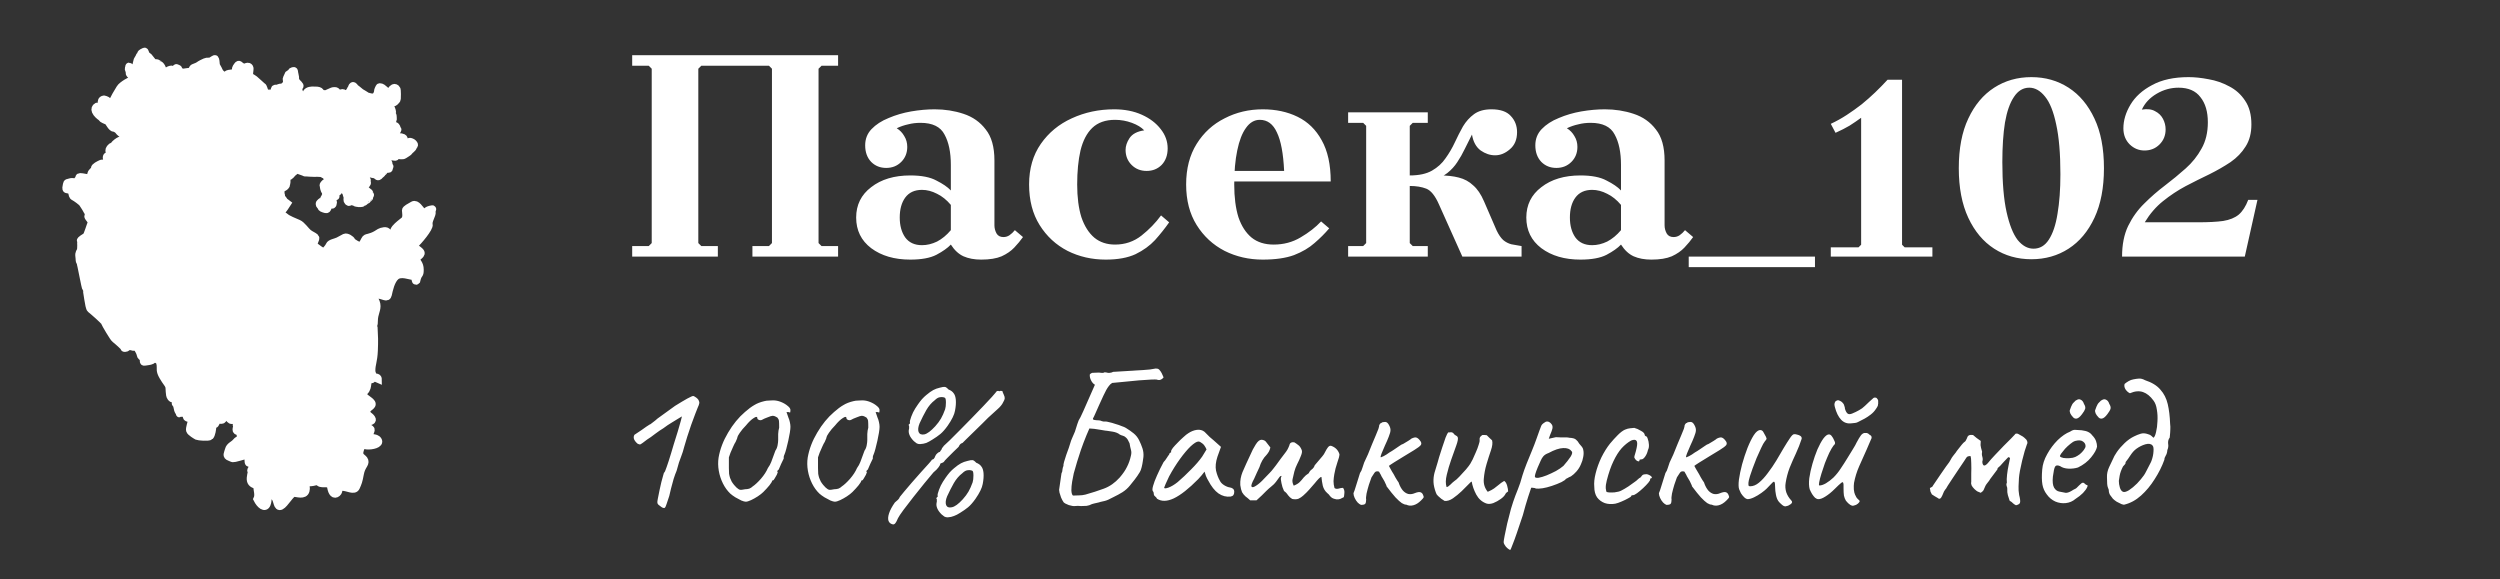
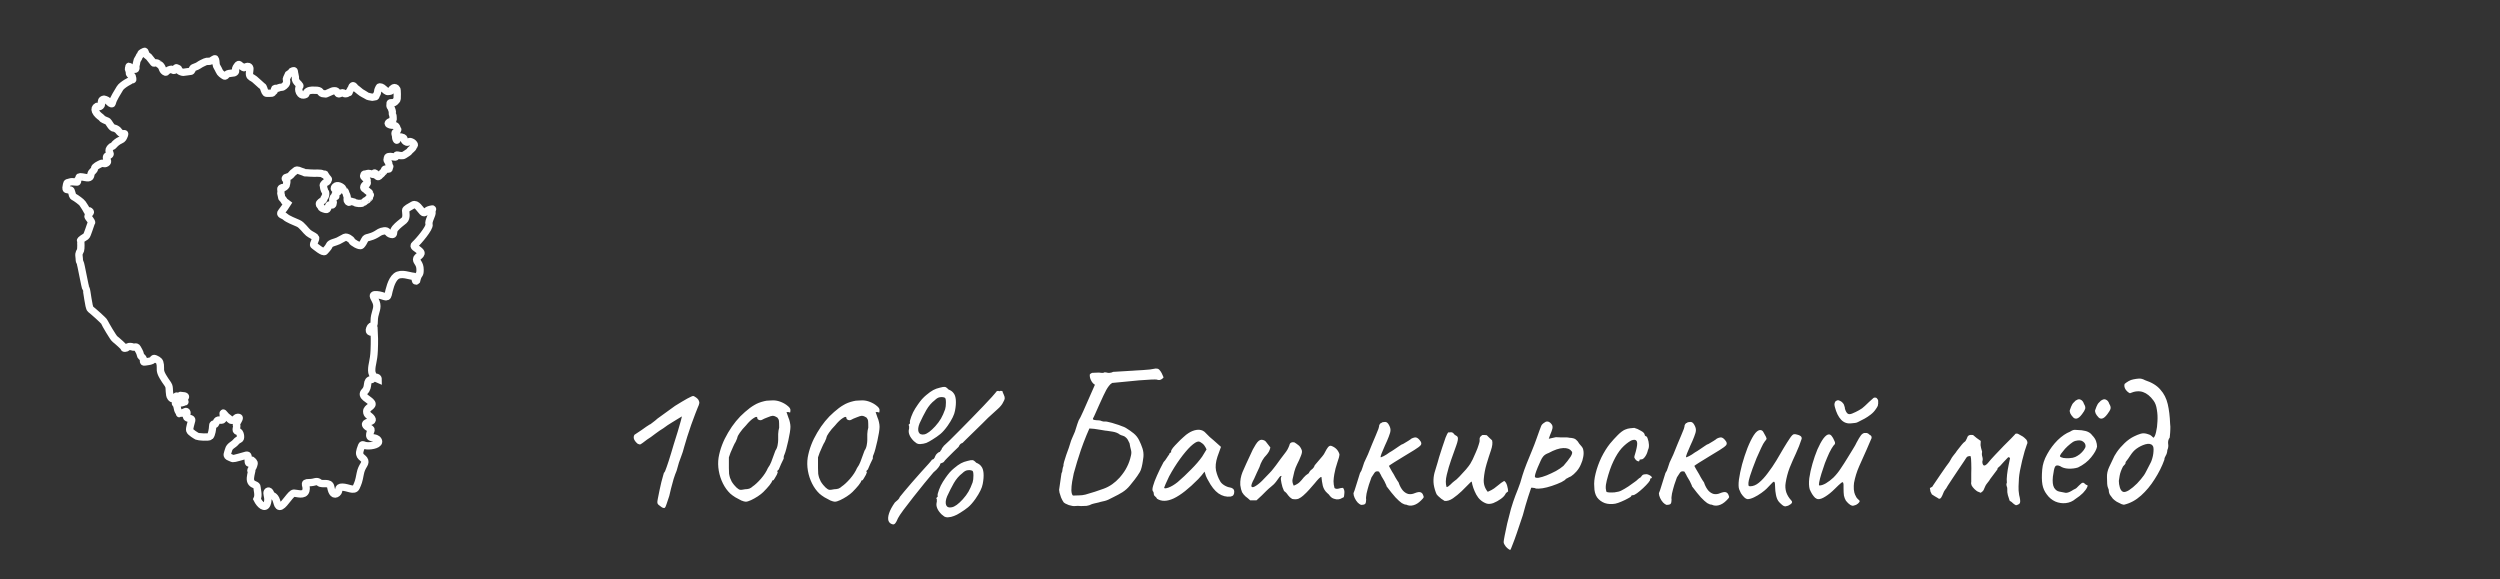
<svg xmlns="http://www.w3.org/2000/svg" width="341" height="79" viewBox="0 0 341 79" fill="none">
  <rect x="0" y="0" width="341" height="79" fill="#333333" stroke="none" />
  <g clip-path="url(#clip0_19_26)">
-     <path d="M38.73 27.342C38.867 27.614 38.867 27.478 39.206 27.75C39.048 28 38.662 28.58 38.39 28.907C38.05 29.314 38.662 29.314 38.934 29.587C39.206 29.859 40.227 30.267 40.703 30.471C41.179 30.675 41.723 31.491 42.063 31.763C42.403 32.035 42.811 32.171 43.015 32.375C43.219 32.579 42.607 33.327 42.811 33.463C43.015 33.599 44.103 34.551 44.307 34.279C44.511 34.007 44.783 33.803 44.919 33.463C45.055 33.123 45.735 33.055 46.143 32.851C46.551 32.647 46.755 32.511 47.028 32.375C47.3 32.239 47.912 32.647 47.98 32.851C48.048 33.055 49.068 33.667 49.272 33.463C49.476 33.259 49.612 32.987 49.748 32.715C49.884 32.443 50.02 32.443 50.292 32.375C50.564 32.307 50.972 32.171 51.312 31.967C51.652 31.763 51.856 31.559 52.4 31.491C52.944 31.423 52.808 31.831 53.352 31.967C53.896 32.103 53.488 31.627 53.896 31.151C54.304 30.675 54.712 30.403 55.121 30.063C55.529 29.723 55.325 28.907 55.325 28.702C55.325 28.498 55.869 28.226 56.345 27.954C56.821 27.682 57.297 28.566 57.637 28.907C57.977 29.247 58.045 28.702 58.657 28.566C59.269 28.43 58.861 28.498 58.929 28.907C58.997 29.314 58.385 30.131 58.521 30.607C58.657 31.083 57.025 32.987 56.617 33.327C56.209 33.667 56.821 33.803 57.297 34.279C57.773 34.755 56.821 34.959 56.821 35.367C56.821 35.775 57.297 35.911 57.297 36.795C57.297 37.68 57.093 37.136 56.821 38.292C56.549 38.564 56.753 37.68 56.345 37.68C55.937 37.68 54.712 37.136 54.032 37.68C53.352 38.224 53.08 39.584 52.944 40.196C52.808 40.808 52.332 40.264 51.38 40.196C50.428 40.128 51.244 40.74 51.38 41.488C51.516 42.236 51.04 42.712 51.04 43.8C51.04 44.889 50.7 44.072 50.428 44.821C50.21 45.419 50.745 45.342 51.04 45.229C51.063 45.591 51.094 46.616 51.04 47.813C50.972 49.309 50.7 49.649 50.7 50.533C50.7 50.963 50.918 51.281 51.155 51.489C51.488 51.374 51.584 51.59 51.584 51.758C51.469 51.713 51.308 51.624 51.155 51.489C51.036 51.531 50.886 51.614 50.7 51.758C49.816 51.894 50.428 52.71 49.748 53.39C49.068 54.07 50.428 54.478 50.7 54.954C50.972 55.43 50.02 55.566 50.02 56.11C50.02 56.654 50.428 56.654 50.7 57.062C50.972 57.47 50.428 57.47 50.02 57.674C49.612 57.878 50.02 58.218 50.428 58.422C50.836 58.626 50.428 58.83 50.428 59.374C50.428 59.919 51.244 59.511 51.584 60.055C51.924 60.599 50.7 60.871 50.02 60.803C49.34 60.735 49.476 60.327 49.136 61.347C48.796 62.367 49.612 62.367 49.748 62.843C49.884 63.319 49.34 63.523 49.136 64.611C48.937 65.671 48.867 65.828 48.613 66.4L48.592 66.447C48.32 67.059 47.436 66.447 46.688 66.447C45.939 66.447 46.415 66.924 46.007 67.263C45.599 67.604 45.259 67.263 45.123 66.447C44.987 65.631 43.967 66.175 43.559 65.835C43.151 65.495 43.015 65.835 42.131 65.835C41.247 65.835 41.927 66.175 41.723 66.924C41.519 67.672 40.499 67.263 40.091 67.263C39.683 67.263 38.867 68.76 38.322 69.032C37.778 69.304 37.846 68.284 37.506 67.876C37.166 67.468 37.098 67.74 36.894 67.263C36.69 66.787 36.418 66.992 36.418 67.263C36.418 67.536 36.69 68.08 36.418 68.76C36.146 69.44 35.466 68.896 35.058 68.08C35.33 67.536 35.058 66.787 35.058 66.447C35.058 66.107 34.582 66.175 34.31 65.835C34.038 65.495 34.174 64.951 34.31 64.339C34.038 64.067 34.446 63.999 34.582 63.523C34.718 63.047 34.718 63.183 34.446 62.843C34.174 62.503 34.174 63.251 33.97 63.183C33.766 63.115 33.902 62.503 33.834 62.231C33.766 61.959 33.63 62.095 32.61 62.367C31.59 62.639 31.861 62.571 31.317 62.367C30.773 62.163 31.045 61.891 31.181 61.347C31.317 60.803 31.861 60.667 32.134 60.327C32.406 59.987 32.61 59.987 32.746 59.851C32.882 59.715 32.814 58.898 32.406 58.83C31.997 58.762 32.406 58.15 32.27 58.014C32.134 57.878 32.542 57.334 32.61 57.13C32.678 56.926 32.61 56.926 32.406 56.926C32.202 56.926 31.997 57.334 31.657 57.334C31.317 57.334 31.386 57.13 31.045 56.926C30.705 56.722 30.433 56.178 30.433 56.382C30.433 56.586 30.501 56.79 30.433 57.13C30.365 57.47 29.889 57.198 29.685 57.334C29.481 57.47 29.413 57.946 29.277 57.878C29.141 57.81 29.005 57.81 29.005 58.15C29.005 58.49 28.869 59.306 28.665 59.511C28.461 59.715 27.033 59.578 26.897 59.511C26.761 59.443 25.945 58.966 25.877 58.694C25.809 58.422 26.081 57.674 26.149 57.334C26.217 56.994 25.605 57.13 25.469 56.926C25.333 56.722 25.605 56.382 25.469 56.178C25.333 55.974 24.993 56.382 24.653 56.382C24.553 56.382 24.512 56.4 24.497 56.414C24.477 56.432 24.498 56.446 24.497 56.414C24.495 56.385 24.473 56.317 24.381 56.178C24.108 55.77 24.244 55.362 23.973 55.09C23.701 54.818 24.517 55.09 24.993 54.886C25.052 54.861 25.098 54.843 25.134 54.83C25.086 54.827 25.031 54.807 24.993 54.75C24.857 54.546 25.061 54.478 25.265 54.206C25.469 53.934 24.857 54.002 24.653 53.934C24.449 53.866 24.721 54.75 24.517 54.75C24.312 54.75 24.381 54.546 24.244 54.206C24.108 53.866 24.041 54.07 23.837 54.206C23.632 54.342 23.564 54.546 23.292 54.206C23.02 53.866 23.156 52.982 23.02 52.642C22.884 52.302 22.68 52.166 22.204 51.349C21.728 50.533 21.932 50.329 21.864 49.785C21.796 49.241 21.66 49.173 21.252 48.969C20.844 48.765 20.98 49.037 20.708 49.173C20.436 49.309 20.096 49.309 19.756 49.377C19.416 49.445 19.688 49.105 19.484 48.833C19.28 48.561 19.212 48.697 19.144 48.357C19.076 48.017 18.872 47.745 18.736 47.473C18.6 47.201 18.26 47.405 18.124 47.337C17.988 47.269 17.648 47.201 17.376 47.337C17.172 47.609 16.831 47.473 16.968 47.473C17.104 47.473 15.879 46.385 15.675 46.249C15.471 46.113 14.315 44.141 14.247 43.937C14.179 43.732 12.615 42.372 12.343 42.168C12.071 41.964 11.867 39.516 11.731 39.38C11.595 39.244 11.051 35.979 10.915 35.775C10.779 35.571 10.847 35.435 10.779 34.959C10.711 34.483 10.915 34.347 10.983 34.143C11.051 33.939 11.051 32.987 10.983 32.851C10.915 32.715 11.527 32.375 11.731 32.239C11.935 32.103 12.343 30.539 12.479 30.403C12.615 30.267 12.003 29.655 12.003 29.519C12.003 29.383 12.139 29.178 12.275 29.043C12.411 28.907 12.275 28.838 12.207 28.77C12.139 28.702 11.935 28.974 11.867 28.77C11.799 28.566 11.391 27.954 11.255 27.75C11.119 27.546 10.371 27.002 10.099 26.866C9.827 26.73 9.895 26.526 9.827 26.39C9.759 26.254 9.759 26.118 9.691 25.982C9.623 25.846 9.215 25.914 9.079 25.846C8.943 25.778 9.011 25.506 9.079 25.166C9.147 24.826 9.215 24.962 9.555 24.826C9.895 24.69 10.643 24.962 10.575 24.758C10.507 24.554 10.779 24.35 10.779 24.214C10.779 24.078 10.983 24.078 11.663 24.214C12.343 24.35 12.343 24.078 12.411 23.738C12.479 23.398 12.887 23.262 12.887 22.99C12.887 22.718 13.499 22.446 13.771 22.31C14.043 22.174 14.179 22.446 14.519 22.242C14.859 22.038 14.519 21.834 14.519 21.494C14.519 21.154 14.791 21.29 14.927 21.154C15.063 21.017 15.063 21.017 14.927 20.745C14.791 20.473 14.927 20.337 15.063 20.133C15.199 19.929 15.403 19.997 15.539 19.793C15.675 19.589 16.084 19.249 16.424 19.113C16.764 18.977 16.831 18.773 16.968 18.433C17.104 18.093 16.9 18.297 16.628 18.229C16.355 18.161 16.22 17.889 16.084 17.753C15.947 17.617 15.675 17.481 15.539 17.481C15.403 17.481 15.199 17.277 15.063 17.073L14.791 16.665C14.655 16.461 14.587 16.529 14.179 16.325C13.771 16.121 13.975 16.121 13.771 15.985C13.567 15.849 13.159 15.509 13.023 15.169C12.887 14.829 13.023 14.693 13.159 14.557C13.295 14.421 13.363 14.557 13.499 14.557C13.635 14.557 13.839 14.421 13.839 14.216C13.839 14.012 13.771 13.741 13.975 13.604C14.179 13.468 14.179 13.536 14.451 13.604C14.723 13.672 15.267 14.489 15.335 14.012C15.403 13.536 16.084 12.516 16.355 12.04C16.628 11.564 17.92 10.884 18.056 10.884C18.192 10.884 18.056 10.612 18.056 10.476C18.056 10.34 17.852 10.272 17.716 10.136C17.58 10 17.716 9.864 17.58 9.592C17.444 9.32 17.58 9.32 17.58 9.116C17.58 8.912 17.716 9.184 17.988 9.32C18.26 9.456 18.192 9.456 18.396 9.456C18.6 9.456 18.532 9.184 18.532 9.048C18.532 8.912 18.668 8.504 18.668 8.368C18.668 8.232 18.94 7.892 18.965 7.756C18.991 7.62 19.212 7.484 19.212 7.348C19.212 7.212 19.552 7.076 19.688 7.008C19.824 6.94 19.824 7.348 19.96 7.484C20.096 7.62 20.232 7.688 20.3 7.756C20.368 7.824 20.64 8.164 20.844 8.436C21.048 8.708 20.912 8.572 21.252 8.572C21.592 8.572 21.728 8.844 21.796 8.844C21.864 8.844 22.068 9.116 22.136 9.32C22.204 9.524 22.272 9.66 22.476 9.796C22.68 9.932 22.612 9.796 22.816 9.66C23.02 9.524 23.088 9.524 23.292 9.456C23.496 9.388 23.564 9.66 23.768 9.592C23.973 9.524 23.904 9.456 23.973 9.32C24.041 9.184 24.041 9.252 24.244 9.32C24.449 9.388 24.381 9.592 24.449 9.66C24.517 9.728 24.857 9.864 24.993 9.864C25.129 9.864 25.877 9.728 26.013 9.728C26.149 9.728 26.217 9.456 26.285 9.32C26.353 9.184 26.829 9.116 27.101 8.912C27.373 8.708 27.713 8.572 27.985 8.436C28.257 8.3 28.529 8.436 28.801 8.3C29.073 8.164 29.277 7.96 29.345 8.028C29.413 8.096 29.481 8.572 29.481 8.776C29.481 8.98 29.753 9.32 29.889 9.66C30.025 10 30.365 10.204 30.569 10.34C30.773 10.476 30.773 10.272 30.977 10.136C31.181 10 31.045 10.068 31.93 9.932C32.27 9.796 32.066 9.592 32.134 9.388L32.134 9.388C32.202 9.184 32.202 9.184 32.406 8.912C32.61 8.64 32.678 8.912 32.95 9.048C33.222 9.184 33.222 9.32 33.426 9.184C33.63 9.048 33.902 8.98 34.038 9.184C34.174 9.388 33.97 9.864 34.038 10.204C34.106 10.544 34.378 10.544 34.718 10.816C35.058 11.088 35.67 11.7 35.806 11.768C35.942 11.836 36.01 12.244 36.146 12.516C36.282 12.788 36.35 12.72 36.826 12.72C37.302 12.72 37.098 12.652 37.302 12.516C37.506 12.38 37.37 12.38 37.438 12.176C37.506 11.972 37.574 12.108 37.846 12.04C38.118 11.972 38.118 11.904 38.39 11.904C38.662 11.904 38.934 11.564 39.002 11.496C39.071 11.428 39.139 11.156 39.071 10.952C39.002 10.748 39.139 10.612 39.343 10.136C39.615 9.932 39.615 10 39.683 9.932C39.751 9.864 39.683 9.728 39.955 9.66C40.227 9.592 40.091 9.728 40.227 10.204C40.363 10.68 40.227 10.816 40.363 11.02C40.499 11.224 40.499 11.224 40.771 11.496C41.043 11.768 40.839 11.768 40.771 11.972C40.703 12.176 40.771 12.584 40.975 12.788C41.179 12.992 41.315 12.992 41.587 12.924C41.859 12.856 41.655 12.652 41.995 12.448C42.335 12.244 42.811 12.312 43.083 12.312C43.355 12.312 43.627 12.38 43.695 12.516C43.763 12.652 43.899 12.788 44.171 12.788C44.443 12.788 44.307 12.856 44.511 12.788C44.715 12.72 44.919 12.584 45.123 12.516C45.327 12.448 45.327 12.38 45.667 12.38C46.007 12.38 46.007 12.72 46.143 12.788C46.279 12.856 46.551 12.652 46.688 12.652C46.824 12.652 46.755 12.652 46.892 12.72C47.028 12.788 47.028 12.788 47.164 12.788C47.3 12.788 47.504 12.652 47.572 12.652C47.64 12.652 47.64 12.448 47.708 12.38C47.776 12.312 47.844 12.108 47.912 12.04C47.98 11.972 47.98 11.768 48.116 11.7C48.252 11.632 48.388 11.904 48.456 11.972C48.524 12.04 49 12.38 49.136 12.516C49.272 12.652 49.952 12.992 50.02 13.06C50.088 13.128 50.632 13.264 50.768 13.264C50.904 13.264 51.04 13.196 51.176 13.196C51.312 13.196 51.312 12.924 51.38 12.856C51.448 12.788 51.516 12.584 51.516 12.448C51.516 12.312 51.652 12.04 51.72 11.904C51.788 11.768 52.128 11.904 52.332 12.108C52.536 12.312 52.672 12.38 52.74 12.448C52.808 12.516 53.148 12.448 53.216 12.448C53.284 12.448 53.42 12.312 53.42 12.244C53.42 12.176 53.556 12.04 53.692 11.972C53.828 11.904 53.965 11.972 54.1 12.108C54.236 12.244 54.169 13.468 54.169 13.536C54.169 13.604 53.896 13.877 53.828 13.944C53.76 14.012 53.624 14.012 53.352 14.012C53.08 14.012 53.284 14.216 53.216 14.284C53.148 14.352 53.216 14.557 53.284 14.625C53.352 14.693 53.42 14.897 53.488 15.101C53.556 15.305 53.488 15.577 53.556 15.645C53.624 15.713 53.624 16.257 53.624 16.325C53.624 16.393 53.42 16.529 53.216 16.597C53.012 16.665 52.944 16.801 52.944 16.869C52.944 16.937 53.284 17.073 53.42 17.073C53.556 17.073 53.692 17.073 53.896 17.141C54.1 17.209 54.169 17.549 54.236 17.617C54.304 17.685 54.169 17.821 54.1 17.957C54.032 18.093 53.965 17.957 53.896 18.093C53.828 18.229 53.965 18.433 53.965 18.637C53.965 18.841 54.032 19.045 54.1 19.113C54.169 19.181 54.236 18.909 54.236 18.841C54.236 18.773 54.441 18.773 54.508 18.705C54.577 18.637 54.849 18.705 54.985 18.773C55.121 18.841 55.121 18.977 55.121 19.045C55.121 19.113 55.257 19.317 55.461 19.385C55.665 19.453 55.801 19.249 56.005 19.317C56.209 19.385 56.345 19.453 56.481 19.657C56.617 19.861 56.345 19.929 56.345 20.065C56.345 20.201 55.937 20.473 55.869 20.609C55.801 20.745 55.325 21.017 55.121 21.153C54.917 21.29 54.508 21.221 54.236 21.153C53.965 21.085 54.1 21.425 53.896 21.425C53.692 21.425 53.284 21.29 53.012 21.358C52.74 21.425 52.876 21.698 52.808 21.765C52.74 21.834 52.944 22.038 53.012 22.242C53.08 22.446 53.08 22.582 53.148 22.65C53.216 22.718 53.08 22.854 53.08 22.99C53.08 23.126 52.808 23.058 52.604 23.058C52.4 23.058 52.468 23.194 52.4 23.33C52.332 23.466 52.128 23.534 52.128 23.602C52.128 23.67 51.924 23.806 51.856 23.874C51.788 23.942 51.652 24.146 51.516 24.078C51.38 24.01 51.448 24.01 51.38 23.942C51.312 23.874 51.312 23.806 51.312 23.738C51.312 23.67 51.176 23.67 51.108 23.602C51.04 23.534 51.04 23.806 50.972 23.806C50.904 23.806 50.7 23.738 50.428 23.67C50.156 23.602 50.02 23.738 49.816 23.738C49.612 23.738 49.68 23.806 49.612 23.942C49.544 24.078 49.68 24.146 49.748 24.214C49.816 24.282 49.884 24.418 50.02 24.486C50.156 24.554 50.02 24.758 50.088 24.894C50.156 25.03 49.884 25.302 49.816 25.234C49.748 25.166 49.612 25.438 49.612 25.574C49.612 25.683 49.793 25.801 49.884 25.846C49.975 25.937 50.183 26.132 50.292 26.186C50.428 26.254 50.428 26.458 50.496 26.526C50.564 26.594 50.428 26.73 50.428 26.866C50.428 27.002 50.156 27.138 50.156 27.206C50.156 27.274 49.748 27.41 49.748 27.478C49.748 27.546 49.544 27.614 49.476 27.682C49.408 27.75 49 27.75 48.932 27.75C48.864 27.75 48.456 27.682 48.388 27.614C48.32 27.546 48.116 27.546 47.98 27.478C47.844 27.41 47.844 27.478 47.708 27.546C47.572 27.614 47.572 27.614 47.436 27.478C47.3 27.342 47.368 27.07 47.368 26.934C47.368 26.798 47.164 26.322 47.164 26.254C47.164 26.186 46.755 25.778 46.755 25.71C46.755 25.642 46.483 25.438 46.279 25.37C46.075 25.302 45.871 25.302 45.735 25.438C45.599 25.574 45.599 25.642 45.599 25.71C45.599 25.778 45.667 25.846 45.871 25.846C46.075 25.846 46.007 25.846 46.143 26.05C46.279 26.254 46.007 26.118 45.871 26.254C45.735 26.39 45.803 26.39 45.735 26.458C45.667 26.526 45.803 26.594 45.803 26.73V26.798C45.735 26.821 45.586 26.866 45.531 26.866C45.463 26.866 45.463 27.002 45.395 27.138C45.327 27.274 45.463 27.478 45.463 27.614C45.463 27.75 45.395 27.954 45.327 27.954C45.259 27.954 45.055 27.886 44.919 27.954C44.783 28.022 44.851 28.158 44.783 28.226C44.715 28.294 44.715 28.43 44.647 28.498C44.579 28.566 44.579 28.634 44.171 28.498C43.763 28.362 43.831 28.294 43.763 28.158C43.695 28.022 43.559 28.022 43.559 27.818C43.559 27.614 43.695 27.682 43.695 27.614C43.695 27.546 43.967 27.41 44.035 27.342C44.103 27.274 44.171 27.206 44.171 27.138C44.171 27.07 44.307 26.934 44.375 26.73C44.443 26.526 44.443 26.254 44.375 26.186C44.307 26.118 44.239 25.914 44.171 25.71L44.171 25.71C44.103 25.506 44.171 25.37 44.103 25.302C44.035 25.234 44.239 25.03 44.307 24.962C44.375 24.894 44.511 24.894 44.647 24.758C44.783 24.622 44.715 24.554 44.783 24.486C44.851 24.418 44.647 24.35 44.375 23.874C44.103 23.398 44.511 24.078 44.035 23.738C43.763 23.534 42.947 23.67 42.267 23.602C41.587 23.534 41.587 23.602 41.519 23.534C41.451 23.466 41.111 23.398 40.975 23.33C40.839 23.262 40.635 23.194 40.499 23.194C40.363 23.194 40.295 23.33 40.091 23.466C39.887 23.602 39.819 23.738 39.683 23.874C39.547 24.01 39.478 24.078 39.206 24.146C38.934 24.214 39.002 24.214 38.934 24.282C38.867 24.35 38.934 24.486 39.071 24.554C39.206 24.622 39.071 25.03 39.071 25.166C39.071 25.302 38.867 25.506 38.73 25.574C38.594 25.642 38.594 25.506 38.39 25.642C38.186 25.778 38.39 25.914 38.322 26.186C38.254 26.458 38.39 26.526 38.39 26.798C38.39 27.07 38.594 27.07 38.73 27.342Z" fill="white" />
    <path d="M39.206 27.75C38.867 27.478 38.867 27.614 38.73 27.342C38.594 27.07 38.39 27.07 38.39 26.798C38.39 26.526 38.254 26.458 38.322 26.186C38.39 25.914 38.186 25.778 38.39 25.642C38.594 25.506 38.594 25.642 38.73 25.574C38.867 25.506 39.071 25.302 39.071 25.166C39.071 25.03 39.206 24.622 39.071 24.554C38.934 24.486 38.867 24.35 38.934 24.282C39.002 24.214 38.934 24.214 39.206 24.146C39.478 24.078 39.547 24.01 39.683 23.874C39.819 23.738 39.887 23.602 40.091 23.466C40.295 23.33 40.363 23.194 40.499 23.194C40.635 23.194 40.839 23.262 40.975 23.33C41.111 23.398 41.451 23.466 41.519 23.534C41.587 23.602 41.587 23.534 42.267 23.602C42.947 23.67 43.763 23.534 44.035 23.738C44.511 24.078 44.103 23.398 44.375 23.874C44.647 24.35 44.851 24.418 44.783 24.486C44.715 24.554 44.783 24.622 44.647 24.758C44.511 24.894 44.375 24.894 44.307 24.962C44.239 25.03 44.035 25.234 44.103 25.302C44.171 25.37 44.103 25.506 44.171 25.71C44.239 25.914 44.307 26.118 44.375 26.186C44.443 26.254 44.443 26.526 44.375 26.73C44.307 26.934 44.171 27.07 44.171 27.138C44.171 27.206 44.103 27.274 44.035 27.342C43.967 27.41 43.695 27.546 43.695 27.614C43.695 27.682 43.559 27.614 43.559 27.818C43.559 28.022 43.695 28.022 43.763 28.158C43.831 28.294 43.763 28.362 44.171 28.498C44.579 28.634 44.579 28.566 44.647 28.498C44.715 28.43 44.715 28.294 44.783 28.226C44.851 28.158 44.783 28.022 44.919 27.954C45.055 27.886 45.259 27.954 45.327 27.954C45.395 27.954 45.463 27.75 45.463 27.614C45.463 27.478 45.327 27.274 45.395 27.138C45.463 27.002 45.463 26.866 45.531 26.866C45.586 26.866 45.735 26.821 45.803 26.798C45.803 26.821 45.803 26.839 45.803 26.73C45.803 26.594 45.667 26.526 45.735 26.458C45.803 26.39 45.735 26.39 45.871 26.254C46.007 26.118 46.279 26.254 46.143 26.05C46.007 25.846 46.075 25.846 45.871 25.846C45.667 25.846 45.599 25.778 45.599 25.71C45.599 25.642 45.599 25.574 45.735 25.438C45.871 25.302 46.075 25.302 46.279 25.37C46.483 25.438 46.755 25.642 46.755 25.71C46.755 25.778 47.164 26.186 47.164 26.254C47.164 26.322 47.368 26.798 47.368 26.934C47.368 27.07 47.3 27.342 47.436 27.478C47.572 27.614 47.572 27.614 47.708 27.546C47.844 27.478 47.844 27.41 47.98 27.478C48.116 27.546 48.32 27.546 48.388 27.614C48.456 27.682 48.864 27.75 48.932 27.75C49 27.75 49.408 27.75 49.476 27.682C49.544 27.614 49.748 27.546 49.748 27.478C49.748 27.41 50.156 27.274 50.156 27.206C50.156 27.138 50.428 27.002 50.428 26.866C50.428 26.73 50.564 26.594 50.496 26.526C50.428 26.458 50.428 26.254 50.292 26.186C50.183 26.132 49.975 25.937 49.884 25.846C49.793 25.801 49.612 25.683 49.612 25.574C49.612 25.438 49.748 25.166 49.816 25.234C49.884 25.302 50.156 25.03 50.088 24.894C50.02 24.758 50.156 24.554 50.02 24.486C49.884 24.418 49.816 24.282 49.748 24.214C49.68 24.146 49.544 24.078 49.612 23.942C49.68 23.806 49.612 23.738 49.816 23.738C50.02 23.738 50.156 23.602 50.428 23.67C50.7 23.738 50.904 23.806 50.972 23.806C51.04 23.806 51.04 23.534 51.108 23.602C51.176 23.67 51.312 23.67 51.312 23.738C51.312 23.806 51.312 23.874 51.38 23.942C51.448 24.01 51.38 24.01 51.516 24.078C51.652 24.146 51.788 23.942 51.856 23.874C51.924 23.806 52.128 23.67 52.128 23.602C52.128 23.534 52.332 23.466 52.4 23.33C52.468 23.194 52.4 23.058 52.604 23.058C52.808 23.058 53.08 23.126 53.08 22.99C53.08 22.854 53.216 22.718 53.148 22.65C53.08 22.582 53.08 22.446 53.012 22.242C52.944 22.038 52.74 21.834 52.808 21.765C52.876 21.698 52.74 21.425 53.012 21.358C53.284 21.29 53.692 21.425 53.896 21.425C54.1 21.425 53.964 21.085 54.236 21.153C54.508 21.221 54.917 21.29 55.121 21.153C55.325 21.017 55.801 20.745 55.869 20.609C55.937 20.473 56.345 20.201 56.345 20.065C56.345 19.929 56.617 19.861 56.481 19.657C56.345 19.453 56.209 19.385 56.005 19.317C55.801 19.249 55.665 19.453 55.461 19.385C55.257 19.317 55.121 19.113 55.121 19.045C55.121 18.977 55.121 18.841 54.985 18.773C54.849 18.705 54.577 18.637 54.508 18.705C54.441 18.773 54.236 18.773 54.236 18.841C54.236 18.909 54.169 19.181 54.1 19.113C54.032 19.045 53.965 18.841 53.965 18.637C53.965 18.433 53.828 18.229 53.896 18.093C53.965 17.957 54.032 18.093 54.1 17.957C54.169 17.821 54.304 17.685 54.236 17.617C54.169 17.549 54.1 17.209 53.896 17.141C53.692 17.073 53.556 17.073 53.42 17.073C53.284 17.073 52.944 16.937 52.944 16.869C52.944 16.801 53.012 16.665 53.216 16.597C53.42 16.529 53.624 16.393 53.624 16.325C53.624 16.257 53.624 15.713 53.556 15.645C53.488 15.577 53.556 15.305 53.488 15.101C53.42 14.897 53.352 14.693 53.284 14.625C53.216 14.557 53.148 14.352 53.216 14.284C53.284 14.216 53.08 14.012 53.352 14.012C53.624 14.012 53.76 14.012 53.828 13.944C53.896 13.877 54.169 13.604 54.169 13.536C54.169 13.468 54.236 12.244 54.1 12.108C53.965 11.972 53.828 11.904 53.692 11.972C53.556 12.04 53.42 12.176 53.42 12.244C53.42 12.312 53.284 12.448 53.216 12.448C53.148 12.448 52.808 12.516 52.74 12.448C52.672 12.38 52.536 12.312 52.332 12.108C52.128 11.904 51.788 11.768 51.72 11.904C51.652 12.04 51.516 12.312 51.516 12.448C51.516 12.584 51.448 12.788 51.38 12.856C51.312 12.924 51.312 13.196 51.176 13.196C51.04 13.196 50.904 13.264 50.768 13.264C50.632 13.264 50.088 13.128 50.02 13.06C49.952 12.992 49.272 12.652 49.136 12.516C49 12.38 48.524 12.04 48.456 11.972C48.388 11.904 48.252 11.632 48.116 11.7C47.98 11.768 47.98 11.972 47.912 12.04C47.844 12.108 47.776 12.312 47.708 12.38C47.64 12.448 47.64 12.652 47.572 12.652C47.504 12.652 47.3 12.788 47.164 12.788C47.028 12.788 47.028 12.788 46.892 12.72C46.755 12.652 46.824 12.652 46.688 12.652C46.551 12.652 46.279 12.856 46.143 12.788C46.007 12.72 46.007 12.38 45.667 12.38C45.327 12.38 45.327 12.448 45.123 12.516C44.919 12.584 44.715 12.72 44.511 12.788C44.307 12.856 44.443 12.788 44.171 12.788C43.899 12.788 43.763 12.652 43.695 12.516C43.627 12.38 43.355 12.312 43.083 12.312C42.811 12.312 42.335 12.244 41.995 12.448C41.655 12.652 41.859 12.856 41.587 12.924C41.315 12.992 41.179 12.992 40.975 12.788C40.771 12.584 40.703 12.176 40.771 11.972C40.839 11.768 41.043 11.768 40.771 11.496C40.499 11.224 40.499 11.224 40.363 11.02C40.227 10.816 40.363 10.68 40.227 10.204C40.091 9.728 40.227 9.592 39.955 9.66C39.683 9.728 39.751 9.864 39.683 9.932C39.615 10 39.615 9.932 39.343 10.136C39.139 10.612 39.002 10.748 39.071 10.952C39.139 11.156 39.071 11.428 39.002 11.496C38.934 11.564 38.662 11.904 38.39 11.904C38.118 11.904 38.118 11.972 37.846 12.04C37.574 12.108 37.506 11.972 37.438 12.176C37.37 12.38 37.506 12.38 37.302 12.516C37.098 12.652 37.302 12.72 36.826 12.72C36.35 12.72 36.282 12.788 36.146 12.516C36.01 12.244 35.942 11.836 35.806 11.768C35.67 11.7 35.058 11.088 34.718 10.816C34.378 10.544 34.106 10.544 34.038 10.204C33.97 9.864 34.174 9.388 34.038 9.184C33.902 8.98 33.63 9.048 33.426 9.184C33.222 9.32 33.222 9.184 32.95 9.048C32.678 8.912 32.61 8.64 32.406 8.912C32.202 9.184 32.202 9.184 32.134 9.388C32.066 9.592 32.27 9.796 31.93 9.932C31.045 10.068 31.181 10 30.977 10.136C30.773 10.272 30.773 10.476 30.569 10.34C30.365 10.204 30.025 10 29.889 9.66C29.753 9.32 29.481 8.98 29.481 8.776C29.481 8.572 29.413 8.096 29.345 8.028C29.277 7.96 29.073 8.164 28.801 8.3C28.529 8.436 28.257 8.3 27.985 8.436C27.713 8.572 27.373 8.708 27.101 8.912C26.829 9.116 26.353 9.184 26.285 9.32C26.217 9.456 26.149 9.728 26.013 9.728C25.877 9.728 25.129 9.864 24.993 9.864C24.857 9.864 24.517 9.728 24.449 9.66C24.381 9.592 24.449 9.388 24.244 9.32C24.041 9.252 24.041 9.184 23.973 9.32C23.904 9.456 23.973 9.524 23.768 9.592C23.564 9.66 23.496 9.388 23.292 9.456C23.088 9.524 23.02 9.524 22.816 9.66C22.612 9.796 22.68 9.932 22.476 9.796C22.272 9.66 22.204 9.524 22.136 9.32C22.068 9.116 21.864 8.844 21.796 8.844C21.728 8.844 21.592 8.572 21.252 8.572C20.912 8.572 21.048 8.708 20.844 8.436C20.64 8.164 20.368 7.824 20.3 7.756C20.232 7.688 20.096 7.62 19.96 7.484C19.824 7.348 19.824 6.94 19.688 7.008C19.552 7.076 19.212 7.212 19.212 7.348C19.212 7.484 18.991 7.62 18.965 7.756C18.94 7.892 18.668 8.232 18.668 8.368C18.668 8.504 18.532 8.912 18.532 9.048C18.532 9.184 18.6 9.456 18.396 9.456C18.192 9.456 18.26 9.456 17.988 9.32C17.716 9.184 17.58 8.912 17.58 9.116C17.58 9.32 17.444 9.32 17.58 9.592C17.716 9.864 17.58 10 17.716 10.136C17.852 10.272 18.056 10.34 18.056 10.476C18.056 10.612 18.192 10.884 18.056 10.884C17.92 10.884 16.628 11.564 16.355 12.04C16.084 12.516 15.403 13.536 15.335 14.012C15.267 14.489 14.723 13.672 14.451 13.604C14.179 13.536 14.179 13.468 13.975 13.604C13.771 13.741 13.839 14.012 13.839 14.216C13.839 14.421 13.635 14.557 13.499 14.557C13.363 14.557 13.295 14.421 13.159 14.557C13.023 14.693 12.887 14.829 13.023 15.169C13.159 15.509 13.567 15.849 13.771 15.985C13.975 16.121 13.771 16.121 14.179 16.325C14.587 16.529 14.655 16.461 14.791 16.665C14.927 16.869 14.927 16.869 15.063 17.073C15.199 17.277 15.403 17.481 15.539 17.481C15.675 17.481 15.947 17.617 16.084 17.753C16.22 17.889 16.355 18.161 16.628 18.229C16.9 18.297 17.104 18.093 16.968 18.433C16.831 18.773 16.764 18.977 16.424 19.113C16.084 19.249 15.675 19.589 15.539 19.793C15.403 19.997 15.199 19.929 15.063 20.133C14.927 20.337 14.791 20.473 14.927 20.745C15.063 21.017 15.063 21.017 14.927 21.154C14.791 21.29 14.519 21.154 14.519 21.494C14.519 21.834 14.859 22.038 14.519 22.242C14.179 22.446 14.043 22.174 13.771 22.31C13.499 22.446 12.887 22.718 12.887 22.99C12.887 23.262 12.479 23.398 12.411 23.738C12.343 24.078 12.343 24.35 11.663 24.214C10.983 24.078 10.779 24.078 10.779 24.214C10.779 24.35 10.507 24.554 10.575 24.758C10.643 24.962 9.895 24.69 9.555 24.826C9.215 24.962 9.147 24.826 9.079 25.166C9.011 25.506 8.943 25.778 9.079 25.846C9.215 25.914 9.623 25.846 9.691 25.982C9.759 26.118 9.759 26.254 9.827 26.39C9.895 26.526 9.827 26.73 10.099 26.866C10.371 27.002 11.119 27.546 11.255 27.75C11.391 27.954 11.799 28.566 11.867 28.77C11.935 28.974 12.139 28.702 12.207 28.77C12.275 28.838 12.411 28.907 12.275 29.043C12.139 29.178 12.003 29.383 12.003 29.519C12.003 29.655 12.615 30.267 12.479 30.403C12.343 30.539 11.935 32.103 11.731 32.239C11.527 32.375 10.915 32.715 10.983 32.851C11.051 32.987 11.051 33.939 10.983 34.143C10.915 34.347 10.711 34.483 10.779 34.959C10.847 35.435 10.779 35.571 10.915 35.775C11.051 35.979 11.595 39.244 11.731 39.38C11.867 39.516 12.071 41.964 12.343 42.168C12.615 42.372 14.179 43.732 14.247 43.937C14.315 44.141 15.471 46.113 15.675 46.249C15.879 46.385 17.104 47.473 16.968 47.473C16.831 47.473 17.172 47.609 17.376 47.337C17.648 47.201 17.988 47.269 18.124 47.337C18.26 47.405 18.6 47.201 18.736 47.473C18.872 47.745 19.076 48.017 19.144 48.357C19.212 48.697 19.28 48.561 19.484 48.833C19.688 49.105 19.416 49.445 19.756 49.377C20.096 49.309 20.436 49.309 20.708 49.173C20.98 49.037 20.844 48.765 21.252 48.969C21.66 49.173 21.796 49.241 21.864 49.785C21.932 50.329 21.728 50.533 22.204 51.349C22.68 52.166 22.884 52.302 23.02 52.642C23.156 52.982 23.02 53.866 23.292 54.206C23.564 54.546 23.632 54.342 23.837 54.206C24.041 54.07 24.108 53.866 24.244 54.206C24.381 54.546 24.312 54.75 24.517 54.75C24.721 54.75 24.449 53.866 24.653 53.934C24.857 54.002 25.469 53.934 25.265 54.206C25.061 54.478 24.857 54.546 24.993 54.75C25.129 54.954 25.469 54.682 24.993 54.886C24.517 55.09 23.701 54.818 23.973 55.09C24.244 55.362 24.108 55.77 24.381 56.178C24.653 56.586 24.312 56.382 24.653 56.382C24.993 56.382 25.333 55.974 25.469 56.178C25.605 56.382 25.333 56.722 25.469 56.926C25.605 57.13 26.217 56.994 26.149 57.334C26.081 57.674 25.809 58.422 25.877 58.694C25.945 58.966 26.761 59.443 26.897 59.511C27.033 59.578 28.461 59.715 28.665 59.511C28.869 59.306 29.005 58.49 29.005 58.15C29.005 57.81 29.141 57.81 29.277 57.878C29.413 57.946 29.481 57.47 29.685 57.334C29.889 57.198 30.365 57.47 30.433 57.13C30.501 56.79 30.433 56.586 30.433 56.382C30.433 56.178 30.705 56.722 31.045 56.926C31.386 57.13 31.317 57.334 31.657 57.334C31.997 57.334 32.202 56.926 32.406 56.926C32.61 56.926 32.678 56.926 32.61 57.13C32.542 57.334 32.134 57.878 32.27 58.014C32.406 58.15 31.997 58.762 32.406 58.83C32.814 58.898 32.882 59.715 32.746 59.851C32.61 59.987 32.406 59.987 32.134 60.327C31.861 60.667 31.317 60.803 31.181 61.347C31.045 61.891 30.773 62.163 31.317 62.367C31.861 62.571 31.59 62.639 32.61 62.367C33.63 62.095 33.766 61.959 33.834 62.231C33.902 62.503 33.766 63.115 33.97 63.183C34.174 63.251 34.174 62.503 34.446 62.843C34.718 63.183 34.718 63.047 34.582 63.523C34.446 63.999 34.038 64.067 34.31 64.339C34.174 64.951 34.038 65.495 34.31 65.835C34.582 66.175 35.058 66.107 35.058 66.447C35.058 66.787 35.33 67.536 35.058 68.08C35.466 68.896 36.146 69.44 36.418 68.76C36.69 68.08 36.418 67.536 36.418 67.263C36.418 66.992 36.69 66.787 36.894 67.263C37.098 67.74 37.166 67.468 37.506 67.876C37.846 68.284 37.778 69.304 38.322 69.032C38.867 68.76 39.683 67.263 40.091 67.263C40.499 67.263 41.519 67.672 41.723 66.924C41.927 66.175 41.247 65.835 42.131 65.835C43.015 65.835 43.151 65.495 43.559 65.835C43.967 66.175 44.987 65.631 45.123 66.447C45.259 67.263 45.599 67.604 46.007 67.263C46.415 66.924 45.939 66.447 46.688 66.447C47.436 66.447 48.32 67.059 48.592 66.447C48.864 65.835 48.932 65.699 49.136 64.611C49.34 63.523 49.884 63.319 49.748 62.843C49.612 62.367 48.796 62.367 49.136 61.347C49.476 60.327 49.34 60.735 50.02 60.803C50.7 60.871 51.924 60.599 51.584 60.055C51.244 59.511 50.428 59.919 50.428 59.374C50.428 58.83 50.836 58.626 50.428 58.422C50.02 58.218 49.612 57.878 50.02 57.674C50.428 57.47 50.972 57.47 50.7 57.062C50.428 56.654 50.02 56.654 50.02 56.11C50.02 55.566 50.972 55.43 50.7 54.954C50.428 54.478 49.068 54.07 49.748 53.39C50.428 52.71 49.816 51.894 50.7 51.758C51.407 51.213 51.584 51.531 51.584 51.758C51.289 51.644 50.7 51.241 50.7 50.533C50.7 49.649 50.972 49.309 51.04 47.813C51.094 46.616 51.063 45.591 51.04 45.229C50.745 45.342 50.21 45.419 50.428 44.821C50.7 44.072 51.04 44.889 51.04 43.8C51.04 42.712 51.516 42.236 51.38 41.488C51.244 40.74 50.428 40.128 51.38 40.196C52.332 40.264 52.808 40.808 52.944 40.196C53.08 39.584 53.352 38.224 54.032 37.68C54.712 37.136 55.937 37.68 56.345 37.68C56.753 37.68 56.549 38.564 56.821 38.292C57.093 37.136 57.297 37.68 57.297 36.795C57.297 35.911 56.821 35.775 56.821 35.367C56.821 34.959 57.773 34.755 57.297 34.279C56.821 33.803 56.209 33.667 56.617 33.327C57.025 32.987 58.657 31.083 58.521 30.607C58.385 30.131 58.997 29.314 58.929 28.907C58.861 28.498 59.269 28.43 58.657 28.566C58.045 28.702 57.977 29.247 57.637 28.907C57.297 28.566 56.821 27.682 56.345 27.954C55.869 28.226 55.325 28.498 55.325 28.702C55.325 28.907 55.529 29.723 55.121 30.063C54.712 30.403 54.304 30.675 53.896 31.151C53.488 31.627 53.896 32.103 53.352 31.967C52.808 31.831 52.944 31.423 52.4 31.491C51.856 31.559 51.652 31.763 51.312 31.967C50.972 32.171 50.564 32.307 50.292 32.375C50.02 32.443 49.884 32.443 49.748 32.715C49.612 32.987 49.476 33.259 49.272 33.463C49.068 33.667 48.048 33.055 47.98 32.851C47.912 32.647 47.3 32.239 47.028 32.375C46.755 32.511 46.551 32.647 46.143 32.851C45.735 33.055 45.055 33.123 44.919 33.463C44.783 33.803 44.511 34.007 44.307 34.279C44.103 34.551 43.015 33.599 42.811 33.463C42.607 33.327 43.219 32.579 43.015 32.375C42.811 32.171 42.403 32.035 42.063 31.763C41.723 31.491 41.179 30.675 40.703 30.471C40.227 30.267 39.206 29.859 38.934 29.587C38.662 29.314 38.05 29.314 38.39 28.907C38.662 28.58 39.048 28 39.206 27.75Z" stroke="white" />
    <path d="M90.667 69.27C90.613 69.306 90.541 69.306 90.451 69.27C90.361 69.252 90.262 69.198 90.154 69.108C90.046 69.036 89.929 68.946 89.803 68.838C89.731 68.766 89.686 68.685 89.668 68.595C89.65 68.487 89.668 68.307 89.722 68.055C89.776 67.803 89.857 67.398 89.965 66.84C90.037 66.48 90.118 66.12 90.208 65.76C90.298 65.4 90.379 65.103 90.451 64.869C90.523 64.617 90.559 64.491 90.559 64.491C90.649 64.455 90.775 64.185 90.937 63.681C91.117 63.177 91.315 62.565 91.531 61.845C91.603 61.593 91.729 61.17 91.909 60.576C92.089 59.982 92.269 59.406 92.449 58.848C92.611 58.326 92.746 57.858 92.854 57.444C92.962 57.012 93.016 56.796 93.016 56.796C93.016 56.796 92.881 56.877 92.611 57.039C92.359 57.183 92.035 57.381 91.639 57.633C91.243 57.867 90.856 58.128 90.478 58.416C90.172 58.596 89.803 58.848 89.371 59.172C88.957 59.496 88.588 59.757 88.264 59.955C87.778 60.333 87.481 60.549 87.373 60.603C87.265 60.639 87.13 60.612 86.968 60.522C86.734 60.324 86.572 60.117 86.482 59.901C86.41 59.685 86.428 59.487 86.536 59.307C86.572 59.289 86.68 59.217 86.86 59.091C87.058 58.965 87.274 58.821 87.508 58.659C87.742 58.497 87.958 58.344 88.156 58.2C88.372 58.056 88.525 57.957 88.615 57.903C88.669 57.903 88.768 57.84 88.912 57.714C89.056 57.588 89.209 57.471 89.371 57.363C89.461 57.255 89.776 57.012 90.316 56.634C90.856 56.256 91.441 55.833 92.071 55.365C92.737 54.951 93.295 54.618 93.745 54.366C94.213 54.114 94.483 53.997 94.555 54.015C94.609 54.015 94.69 54.051 94.798 54.123C94.924 54.195 95.041 54.285 95.149 54.393C95.257 54.501 95.32 54.609 95.338 54.717C95.446 54.843 95.392 55.131 95.176 55.581C95.104 55.743 94.987 56.04 94.825 56.472C94.663 56.886 94.483 57.372 94.285 57.93C94.105 58.47 93.925 59.01 93.745 59.55C93.583 60.072 93.448 60.522 93.34 60.9C93.196 61.458 93.061 61.89 92.935 62.196C92.827 62.502 92.719 62.799 92.611 63.087C92.521 63.357 92.413 63.735 92.287 64.221C92.161 64.509 92.026 64.878 91.882 65.328C91.756 65.76 91.639 66.192 91.531 66.624C91.423 67.038 91.342 67.38 91.288 67.65C91.144 68.046 91.027 68.397 90.937 68.703C90.847 69.009 90.757 69.198 90.667 69.27ZM101.715 68.433C101.589 68.433 101.391 68.379 101.121 68.271C100.869 68.145 100.599 68.001 100.311 67.839C100.023 67.659 99.789 67.488 99.609 67.326C99.213 66.948 98.88 66.489 98.61 65.949C98.34 65.409 98.151 64.833 98.043 64.221C97.935 63.591 97.926 62.988 98.016 62.412C98.214 61.26 98.646 60.126 99.312 59.01C99.978 57.876 100.743 56.94 101.607 56.202C102.075 55.788 102.498 55.473 102.876 55.257C103.254 55.023 103.713 54.843 104.253 54.717C104.451 54.663 104.667 54.636 104.901 54.636C105.135 54.618 105.315 54.609 105.441 54.609C105.801 54.609 106.161 54.681 106.521 54.825C106.881 54.969 107.187 55.149 107.439 55.365C107.691 55.563 107.817 55.752 107.817 55.932C107.817 56.058 107.808 56.157 107.79 56.229C107.772 56.283 107.691 56.274 107.547 56.202H107.277L107.547 56.985C107.619 57.129 107.682 57.327 107.736 57.579C107.79 57.813 107.817 58.029 107.817 58.227C107.817 58.389 107.79 58.65 107.736 59.01C107.682 59.352 107.61 59.721 107.52 60.117C107.43 60.513 107.34 60.882 107.25 61.224C107.16 61.566 107.079 61.818 107.007 61.98C106.953 62.088 106.917 62.196 106.899 62.304C106.899 62.394 106.899 62.475 106.899 62.547C106.827 62.673 106.71 62.916 106.548 63.276C106.404 63.636 106.296 63.888 106.224 64.032C106.152 64.104 106.089 64.167 106.035 64.221C105.999 64.275 106.017 64.338 106.089 64.41C106.089 64.446 106.044 64.563 105.954 64.761C105.864 64.941 105.765 65.112 105.657 65.274C105.567 65.436 105.495 65.517 105.441 65.517C105.441 65.517 105.414 65.526 105.36 65.544C105.324 65.544 105.306 65.571 105.306 65.625C105.306 65.697 105.189 65.886 104.955 66.192C104.721 66.48 104.442 66.786 104.118 67.11C103.938 67.29 103.686 67.488 103.362 67.704C103.056 67.902 102.75 68.073 102.444 68.217C102.138 68.361 101.895 68.433 101.715 68.433ZM101.634 66.732C101.832 66.732 102.021 66.705 102.201 66.651C102.381 66.579 102.534 66.48 102.66 66.354C102.984 66.138 103.362 65.787 103.794 65.301C104.226 64.797 104.541 64.311 104.739 63.843C104.937 63.573 105.09 63.294 105.198 63.006C105.324 62.7 105.513 62.187 105.765 61.467C105.909 61.269 106.008 61.026 106.062 60.738C106.116 60.45 106.143 60.207 106.143 60.009C106.143 59.811 106.143 59.541 106.143 59.199C106.161 58.857 106.206 58.569 106.278 58.335C106.278 57.867 106.269 57.561 106.251 57.417C106.233 57.255 106.161 57.102 106.035 56.958C105.963 56.904 105.864 56.85 105.738 56.796C105.63 56.742 105.513 56.715 105.387 56.715C105.261 56.715 105.027 56.787 104.685 56.931C104.343 57.057 104.1 57.165 103.956 57.255C103.83 57.327 103.686 57.336 103.524 57.282C103.38 57.228 103.308 57.156 103.308 57.066C103.308 56.814 103.146 56.796 102.822 57.012C102.498 57.21 102.138 57.552 101.742 58.038C101.418 58.362 101.139 58.695 100.905 59.037C100.689 59.361 100.581 59.559 100.581 59.631C100.581 59.703 100.554 59.793 100.5 59.901C100.446 60.009 100.392 60.135 100.338 60.279C100.248 60.405 100.14 60.612 100.014 60.9C99.888 61.188 99.762 61.476 99.636 61.764C99.528 62.034 99.456 62.241 99.42 62.385C99.42 62.457 99.42 62.655 99.42 62.979C99.42 63.285 99.42 63.573 99.42 63.843C99.42 64.149 99.429 64.41 99.447 64.626C99.483 64.842 99.528 65.031 99.582 65.193C99.636 65.337 99.708 65.499 99.798 65.679C99.87 65.805 99.978 65.958 100.122 66.138C100.284 66.3 100.392 66.417 100.446 66.489C100.644 66.669 100.806 66.777 100.932 66.813C101.058 66.831 101.292 66.804 101.634 66.732ZM113.871 68.433C113.745 68.433 113.547 68.379 113.277 68.271C113.025 68.145 112.755 68.001 112.467 67.839C112.179 67.659 111.945 67.488 111.765 67.326C111.369 66.948 111.036 66.489 110.766 65.949C110.496 65.409 110.307 64.833 110.199 64.221C110.091 63.591 110.082 62.988 110.172 62.412C110.37 61.26 110.802 60.126 111.468 59.01C112.134 57.876 112.899 56.94 113.763 56.202C114.231 55.788 114.654 55.473 115.032 55.257C115.41 55.023 115.869 54.843 116.409 54.717C116.607 54.663 116.823 54.636 117.057 54.636C117.291 54.618 117.471 54.609 117.597 54.609C117.957 54.609 118.317 54.681 118.677 54.825C119.037 54.969 119.343 55.149 119.595 55.365C119.847 55.563 119.973 55.752 119.973 55.932C119.973 56.058 119.964 56.157 119.946 56.229C119.928 56.283 119.847 56.274 119.703 56.202H119.433L119.703 56.985C119.775 57.129 119.838 57.327 119.892 57.579C119.946 57.813 119.973 58.029 119.973 58.227C119.973 58.389 119.946 58.65 119.892 59.01C119.838 59.352 119.766 59.721 119.676 60.117C119.586 60.513 119.496 60.882 119.406 61.224C119.316 61.566 119.235 61.818 119.163 61.98C119.109 62.088 119.073 62.196 119.055 62.304C119.055 62.394 119.055 62.475 119.055 62.547C118.983 62.673 118.866 62.916 118.704 63.276C118.56 63.636 118.452 63.888 118.38 64.032C118.308 64.104 118.245 64.167 118.191 64.221C118.155 64.275 118.173 64.338 118.245 64.41C118.245 64.446 118.2 64.563 118.11 64.761C118.02 64.941 117.921 65.112 117.813 65.274C117.723 65.436 117.651 65.517 117.597 65.517C117.597 65.517 117.57 65.526 117.516 65.544C117.48 65.544 117.462 65.571 117.462 65.625C117.462 65.697 117.345 65.886 117.111 66.192C116.877 66.48 116.598 66.786 116.274 67.11C116.094 67.29 115.842 67.488 115.518 67.704C115.212 67.902 114.906 68.073 114.6 68.217C114.294 68.361 114.051 68.433 113.871 68.433ZM113.79 66.732C113.988 66.732 114.177 66.705 114.357 66.651C114.537 66.579 114.69 66.48 114.816 66.354C115.14 66.138 115.518 65.787 115.95 65.301C116.382 64.797 116.697 64.311 116.895 63.843C117.093 63.573 117.246 63.294 117.354 63.006C117.48 62.7 117.669 62.187 117.921 61.467C118.065 61.269 118.164 61.026 118.218 60.738C118.272 60.45 118.299 60.207 118.299 60.009C118.299 59.811 118.299 59.541 118.299 59.199C118.317 58.857 118.362 58.569 118.434 58.335C118.434 57.867 118.425 57.561 118.407 57.417C118.389 57.255 118.317 57.102 118.191 56.958C118.119 56.904 118.02 56.85 117.894 56.796C117.786 56.742 117.669 56.715 117.543 56.715C117.417 56.715 117.183 56.787 116.841 56.931C116.499 57.057 116.256 57.165 116.112 57.255C115.986 57.327 115.842 57.336 115.68 57.282C115.536 57.228 115.464 57.156 115.464 57.066C115.464 56.814 115.302 56.796 114.978 57.012C114.654 57.21 114.294 57.552 113.898 58.038C113.574 58.362 113.295 58.695 113.061 59.037C112.845 59.361 112.737 59.559 112.737 59.631C112.737 59.703 112.71 59.793 112.656 59.901C112.602 60.009 112.548 60.135 112.494 60.279C112.404 60.405 112.296 60.612 112.17 60.9C112.044 61.188 111.918 61.476 111.792 61.764C111.684 62.034 111.612 62.241 111.576 62.385C111.576 62.457 111.576 62.655 111.576 62.979C111.576 63.285 111.576 63.573 111.576 63.843C111.576 64.149 111.585 64.41 111.603 64.626C111.639 64.842 111.684 65.031 111.738 65.193C111.792 65.337 111.864 65.499 111.954 65.679C112.026 65.805 112.134 65.958 112.278 66.138C112.44 66.3 112.548 66.417 112.602 66.489C112.8 66.669 112.962 66.777 113.088 66.813C113.214 66.831 113.448 66.804 113.79 66.732ZM121.841 71.538C121.517 71.484 121.301 71.322 121.193 71.052C121.103 70.782 121.13 70.431 121.274 69.999C121.418 69.567 121.679 69.081 122.057 68.541C122.219 68.397 122.363 68.271 122.489 68.163C122.615 68.037 122.696 67.911 122.732 67.785C122.822 67.659 123.02 67.416 123.326 67.056C123.632 66.678 123.992 66.255 124.406 65.787C124.82 65.319 125.225 64.86 125.621 64.41C126.035 63.96 126.386 63.573 126.674 63.249C126.962 62.925 127.115 62.736 127.133 62.682C127.205 62.7 127.286 62.664 127.376 62.574C127.466 62.466 127.529 62.349 127.565 62.223C127.619 62.079 127.709 61.953 127.835 61.845C127.961 61.719 128.087 61.647 128.213 61.629C128.249 61.539 128.294 61.467 128.348 61.413C128.402 61.359 128.438 61.296 128.456 61.224C128.474 61.152 128.51 61.089 128.564 61.035C128.636 60.981 128.681 60.918 128.699 60.846C128.861 60.702 129.14 60.441 129.536 60.063C129.932 59.667 130.391 59.208 130.913 58.686C131.435 58.164 131.975 57.615 132.533 57.039C133.091 56.463 133.613 55.923 134.099 55.419C134.585 54.915 134.981 54.492 135.287 54.15C135.593 53.808 135.764 53.61 135.8 53.556C135.926 53.322 136.097 53.259 136.313 53.367C136.439 53.295 136.583 53.295 136.745 53.367C136.745 53.367 136.754 53.412 136.772 53.502C136.808 53.574 136.862 53.7 136.934 53.88C137.024 54.06 137.06 54.222 137.042 54.366C137.024 54.492 136.961 54.645 136.853 54.825C136.763 55.023 136.655 55.194 136.529 55.338C136.421 55.482 136.232 55.671 135.962 55.905C135.71 56.139 135.314 56.499 134.774 56.985C134.648 57.129 134.396 57.381 134.018 57.741C133.658 58.083 133.271 58.461 132.857 58.875C132.443 59.271 132.083 59.622 131.777 59.928C131.471 60.216 131.309 60.378 131.291 60.414C131.219 60.432 131.129 60.477 131.021 60.549C130.931 60.621 130.841 60.756 130.751 60.954C130.607 61.098 130.373 61.323 130.049 61.629C129.743 61.935 129.455 62.223 129.185 62.493C128.933 62.745 128.798 62.898 128.78 62.952C128.744 63.006 128.69 63.051 128.618 63.087C128.546 63.123 128.456 63.159 128.348 63.195C128.33 63.177 128.303 63.195 128.267 63.249C128.249 63.303 128.24 63.33 128.24 63.33C128.24 63.402 128.159 63.546 127.997 63.762C127.853 63.96 127.628 64.185 127.322 64.437C127.016 64.797 126.611 65.283 126.107 65.895C125.621 66.489 125.117 67.119 124.595 67.785C124.091 68.433 123.641 69.018 123.245 69.54C122.849 70.08 122.597 70.458 122.489 70.674C122.345 71.016 122.228 71.241 122.138 71.349C122.066 71.457 121.967 71.52 121.841 71.538ZM131.318 68.109C131.642 67.749 131.903 67.398 132.101 67.056C132.299 66.714 132.488 66.291 132.668 65.787C132.74 65.553 132.776 65.247 132.776 64.869C132.776 64.491 132.731 64.275 132.641 64.221C132.461 64.131 132.245 64.104 131.993 64.14C131.759 64.158 131.516 64.293 131.264 64.545C130.814 64.887 130.427 65.337 130.103 65.895C129.797 66.435 129.491 67.038 129.185 67.704C128.987 68.19 128.942 68.586 129.05 68.892C129.176 69.18 129.437 69.279 129.833 69.189C130.229 69.117 130.724 68.757 131.318 68.109ZM129.266 70.566C129.086 70.566 128.933 70.53 128.807 70.458C128.699 70.386 128.573 70.287 128.429 70.161C128.141 69.873 127.943 69.594 127.835 69.324C127.727 69.054 127.7 68.802 127.754 68.568C127.79 68.442 127.799 68.334 127.781 68.244C127.781 68.136 127.781 68.082 127.781 68.082C127.709 67.992 127.691 67.938 127.727 67.92C127.763 67.902 127.79 67.866 127.808 67.812C127.898 67.812 127.925 67.731 127.889 67.569C127.871 67.461 127.934 67.209 128.078 66.813C128.222 66.417 128.402 66.048 128.618 65.706C128.708 65.562 128.834 65.373 128.996 65.139C129.158 64.905 129.338 64.671 129.536 64.437C129.752 64.203 129.95 64.014 130.13 63.87C130.49 63.564 130.805 63.339 131.075 63.195C131.345 63.051 131.642 62.943 131.966 62.871C132.29 62.781 132.515 62.745 132.641 62.763C132.767 62.763 132.938 62.88 133.154 63.114C133.478 63.24 133.712 63.411 133.856 63.627C134.018 63.825 134.117 64.122 134.153 64.518C134.189 64.95 134.153 65.445 134.045 66.003C133.955 66.543 133.622 67.227 133.046 68.055C132.686 68.559 132.353 68.937 132.047 69.189C131.741 69.441 131.381 69.693 130.967 69.945C130.661 70.143 130.382 70.287 130.13 70.377C129.878 70.485 129.59 70.548 129.266 70.566ZM127.565 58.146C127.889 57.786 128.15 57.435 128.348 57.093C128.546 56.751 128.735 56.328 128.915 55.824C128.987 55.59 129.023 55.284 129.023 54.906C129.023 54.528 128.978 54.312 128.888 54.258C128.708 54.168 128.492 54.141 128.24 54.177C128.006 54.195 127.763 54.33 127.511 54.582C127.061 54.924 126.674 55.374 126.35 55.932C126.044 56.472 125.738 57.075 125.432 57.741C125.234 58.227 125.189 58.623 125.297 58.929C125.423 59.217 125.684 59.325 126.08 59.253C126.476 59.163 126.971 58.794 127.565 58.146ZM125.486 60.576C125.306 60.576 125.153 60.54 125.027 60.468C124.919 60.396 124.793 60.297 124.649 60.171C124.361 59.883 124.163 59.604 124.055 59.334C123.947 59.064 123.92 58.812 123.974 58.578C124.01 58.452 124.019 58.344 124.001 58.254C124.001 58.146 124.001 58.092 124.001 58.092C123.929 58.002 123.911 57.948 123.947 57.93C123.983 57.912 124.01 57.876 124.028 57.822C124.118 57.822 124.145 57.741 124.109 57.579C124.091 57.471 124.154 57.219 124.298 56.823C124.442 56.427 124.622 56.058 124.838 55.716C124.928 55.572 125.054 55.383 125.216 55.149C125.378 54.915 125.558 54.681 125.756 54.447C125.972 54.213 126.17 54.024 126.35 53.88C126.71 53.574 127.025 53.349 127.295 53.205C127.565 53.061 127.862 52.953 128.186 52.881C128.51 52.791 128.735 52.755 128.861 52.773C128.987 52.773 129.158 52.89 129.374 53.124C129.698 53.25 129.932 53.421 130.076 53.637C130.238 53.835 130.337 54.132 130.373 54.528C130.409 54.96 130.373 55.455 130.265 56.013C130.175 56.553 129.842 57.237 129.266 58.065C128.906 58.569 128.573 58.947 128.267 59.199C127.961 59.451 127.601 59.703 127.187 59.955C126.881 60.153 126.602 60.306 126.35 60.414C126.098 60.504 125.81 60.558 125.486 60.576ZM146.594 69.027C146.414 69.045 146.144 69 145.784 68.892C145.442 68.766 145.208 68.64 145.082 68.514C144.956 68.334 144.839 68.118 144.731 67.866C144.641 67.614 144.569 67.389 144.515 67.191C144.479 66.975 144.461 66.849 144.461 66.813L144.785 64.572C144.875 64.41 144.92 64.239 144.92 64.059C144.938 63.879 144.983 63.708 145.055 63.546C145.037 63.456 145.064 63.276 145.136 63.006C145.226 62.718 145.325 62.403 145.433 62.061C145.559 61.701 145.676 61.377 145.784 61.089C145.892 60.783 145.955 60.585 145.973 60.495C146.045 60.225 146.144 59.955 146.27 59.685C146.396 59.415 146.513 59.145 146.621 58.875C146.765 58.407 146.873 58.065 146.945 57.849C147.017 57.633 147.08 57.462 147.134 57.336C147.206 57.21 147.287 57.066 147.377 56.904C147.467 56.724 147.593 56.454 147.755 56.094L149.348 52.476C149.168 52.386 149.006 52.215 148.862 51.963C148.718 51.693 148.646 51.45 148.646 51.234C148.628 51.126 148.646 51.054 148.7 51.018C148.754 50.964 148.844 50.91 148.97 50.856C149.168 50.856 149.375 50.847 149.591 50.829C149.807 50.811 150.023 50.82 150.239 50.856C150.401 50.874 150.509 50.865 150.563 50.829C150.617 50.775 150.725 50.766 150.887 50.802C151.049 50.856 151.211 50.874 151.373 50.856C151.553 50.838 151.706 50.793 151.832 50.721C151.886 50.721 152.048 50.712 152.318 50.694C152.588 50.676 152.885 50.658 153.209 50.64C153.551 50.622 153.848 50.604 154.1 50.586C154.37 50.568 154.532 50.559 154.586 50.559C154.568 50.559 154.685 50.55 154.937 50.532C155.207 50.514 155.522 50.496 155.882 50.478C156.242 50.442 156.566 50.415 156.854 50.397C157.142 50.361 157.304 50.334 157.34 50.316C157.718 50.226 157.979 50.262 158.123 50.424C158.267 50.586 158.375 50.739 158.447 50.883C158.483 50.973 158.528 51.072 158.582 51.18C158.636 51.27 158.672 51.351 158.69 51.423C158.726 51.477 158.717 51.513 158.663 51.531C158.573 51.657 158.447 51.747 158.285 51.801C158.141 51.855 157.97 51.846 157.772 51.774C157.7 51.756 157.439 51.756 156.989 51.774C156.539 51.792 155.99 51.828 155.342 51.882C154.712 51.936 154.064 51.999 153.398 52.071C152.75 52.125 152.183 52.179 151.697 52.233C151.517 52.341 151.364 52.485 151.238 52.665C151.112 52.827 150.995 53.007 150.887 53.205C150.833 53.313 150.707 53.565 150.509 53.961C150.329 54.357 150.131 54.789 149.915 55.257C149.699 55.725 149.519 56.13 149.375 56.472C149.231 56.796 149.159 56.949 149.159 56.931C149.015 57.129 149.051 57.246 149.267 57.282C149.501 57.318 149.699 57.336 149.861 57.336C150.005 57.336 150.149 57.372 150.293 57.444C150.455 57.498 150.608 57.516 150.752 57.498C150.842 57.48 151.013 57.507 151.265 57.579C151.535 57.633 151.823 57.714 152.129 57.822C152.453 57.912 152.741 58.011 152.993 58.119C153.263 58.209 153.452 58.29 153.56 58.362C153.974 58.614 154.334 58.866 154.64 59.118C154.946 59.37 155.189 59.676 155.369 60.036C155.549 60.396 155.702 60.765 155.828 61.143C155.954 61.521 155.999 61.917 155.963 62.331C155.963 62.421 155.936 62.61 155.882 62.898C155.846 63.168 155.792 63.447 155.72 63.735C155.648 64.023 155.567 64.239 155.477 64.383C155.261 64.743 155.027 65.085 154.775 65.409C154.541 65.715 154.325 65.985 154.127 66.219C153.839 66.579 153.497 66.885 153.101 67.137C152.723 67.371 152.327 67.587 151.913 67.785C151.589 67.947 151.337 68.073 151.157 68.163C150.995 68.235 150.842 68.289 150.698 68.325C150.554 68.361 150.356 68.406 150.104 68.46C150.122 68.46 150.032 68.487 149.834 68.541C149.636 68.577 149.438 68.622 149.24 68.676C149.042 68.73 148.943 68.757 148.943 68.757C148.709 68.883 148.466 68.964 148.214 69C147.962 69.018 147.71 69.027 147.458 69.027C147.314 69.027 147.17 69.018 147.026 69C146.882 69 146.738 69.009 146.594 69.027ZM146.351 67.596C146.621 67.578 146.9 67.569 147.188 67.569C147.476 67.569 147.764 67.533 148.052 67.461C148.952 67.209 149.789 66.939 150.563 66.651C151.355 66.363 152.075 65.859 152.723 65.139C153.173 64.617 153.506 64.131 153.722 63.681C153.956 63.231 154.136 62.718 154.262 62.142C154.334 61.854 154.334 61.593 154.262 61.359C154.19 61.107 154.127 60.81 154.073 60.468C153.911 60.09 153.758 59.838 153.614 59.712C153.47 59.568 153.326 59.478 153.182 59.442C153.038 59.406 152.894 59.352 152.75 59.28C152.516 59.082 152.183 58.947 151.751 58.875C151.319 58.803 151.022 58.758 150.86 58.74C150.968 58.758 150.941 58.758 150.779 58.74C150.635 58.704 150.419 58.668 150.131 58.632C149.843 58.578 149.555 58.533 149.267 58.497C148.979 58.461 148.754 58.443 148.592 58.443C148.466 58.731 148.331 59.046 148.187 59.388C148.061 59.73 147.926 60.072 147.782 60.414C147.656 60.738 147.539 61.062 147.431 61.386C147.251 61.908 147.08 62.439 146.918 62.979C146.756 63.501 146.603 64.032 146.459 64.572C146.387 64.878 146.315 65.247 146.243 65.679C146.171 66.111 146.135 66.516 146.135 66.894C146.153 67.254 146.225 67.488 146.351 67.596ZM157.821 68.028C157.749 67.884 157.659 67.776 157.551 67.704C157.443 67.614 157.389 67.533 157.389 67.461C157.389 67.389 157.38 67.317 157.362 67.245C157.362 67.155 157.326 67.074 157.254 67.002C157.164 66.894 157.173 66.651 157.281 66.273C157.389 65.877 157.569 65.4 157.821 64.842C158.073 64.266 158.37 63.663 158.712 63.033C158.856 62.889 159 62.7 159.144 62.466C159.288 62.232 159.396 62.079 159.468 62.007C159.468 61.935 159.495 61.872 159.549 61.818C159.603 61.746 159.666 61.71 159.738 61.71V61.548C159.738 61.458 159.819 61.305 159.981 61.089C160.161 60.873 160.377 60.639 160.629 60.387C160.881 60.117 161.142 59.865 161.412 59.631C161.682 59.379 161.907 59.199 162.087 59.091C162.465 58.839 162.852 58.686 163.248 58.632C163.662 58.578 164.013 58.668 164.301 58.902C164.355 58.956 164.445 59.046 164.571 59.172C164.697 59.298 164.841 59.442 165.003 59.604C165.183 59.748 165.363 59.901 165.543 60.063L166.542 60.954L166.056 62.304C165.822 63.024 165.759 63.654 165.867 64.194C165.993 64.734 166.173 65.202 166.407 65.598C166.497 65.796 166.677 65.985 166.947 66.165C167.235 66.345 167.505 66.453 167.757 66.489C167.901 66.507 168.036 66.561 168.162 66.651C168.288 66.741 168.351 66.885 168.351 67.083C168.351 67.263 168.315 67.407 168.243 67.515C168.171 67.623 168.045 67.695 167.865 67.731C167.271 67.803 166.713 67.659 166.191 67.299C165.687 66.939 165.219 66.345 164.787 65.517C164.715 65.409 164.616 65.211 164.49 64.923C164.382 64.617 164.319 64.419 164.301 64.329C164.229 64.419 164.094 64.59 163.896 64.842C163.698 65.076 163.545 65.247 163.437 65.355C162.159 66.651 161.052 67.524 160.116 67.974C159.198 68.406 158.433 68.424 157.821 68.028ZM158.793 66.516C158.793 66.642 158.982 66.642 159.36 66.516C159.756 66.372 160.179 66.12 160.629 65.76C161.241 65.238 161.853 64.662 162.465 64.032C163.095 63.402 163.599 62.817 163.977 62.277L164.571 61.305C164.391 60.891 164.193 60.612 163.977 60.468C163.779 60.306 163.608 60.225 163.464 60.225C163.23 60.225 162.879 60.441 162.411 60.873C161.961 61.305 161.475 61.881 160.953 62.601C160.431 63.321 159.936 64.113 159.468 64.977C159.288 65.337 159.126 65.688 158.982 66.03C158.856 66.354 158.793 66.516 158.793 66.516ZM170.525 68.244C170.291 68.028 170.075 67.848 169.877 67.704C169.697 67.542 169.544 67.353 169.418 67.137C169.31 66.903 169.229 66.579 169.175 66.165C169.157 65.841 169.175 65.535 169.229 65.247C169.283 64.959 169.364 64.68 169.472 64.41C169.634 64.014 169.805 63.627 169.985 63.249C170.165 62.871 170.345 62.484 170.525 62.088C170.759 61.53 171.011 61.044 171.281 60.63C171.551 60.198 171.812 59.982 172.064 59.982C172.37 60 172.586 60.108 172.712 60.306C172.856 60.486 173.045 60.729 173.279 61.035C173.243 61.215 173.18 61.395 173.09 61.575C173 61.737 172.892 61.89 172.766 62.034C172.532 62.268 172.334 62.529 172.172 62.817C172.01 63.105 171.884 63.402 171.794 63.708C171.668 63.978 171.542 64.248 171.416 64.518C171.29 64.77 171.173 65.031 171.065 65.301C170.741 65.895 170.624 66.255 170.714 66.381C170.804 66.507 171.011 66.462 171.335 66.246C171.677 66.03 172.037 65.715 172.415 65.301C172.739 64.959 172.991 64.698 173.171 64.518C173.351 64.338 173.522 64.14 173.684 63.924C173.738 63.87 173.864 63.708 174.062 63.438C174.278 63.15 174.494 62.853 174.71 62.547C174.944 62.223 175.115 61.998 175.223 61.872C175.367 61.692 175.493 61.512 175.601 61.332C175.709 61.134 175.799 60.936 175.871 60.738C175.907 60.558 175.979 60.441 176.087 60.387C176.213 60.315 176.366 60.297 176.546 60.333C176.726 60.441 176.906 60.567 177.086 60.711C177.266 60.837 177.419 61.053 177.545 61.359C177.635 61.539 177.599 61.818 177.437 62.196C177.293 62.574 177.122 62.952 176.924 63.33C176.762 63.654 176.636 63.987 176.546 64.329C176.474 64.671 176.393 65.022 176.303 65.382C176.249 65.634 176.303 65.922 176.465 66.246C176.825 66.102 177.095 65.94 177.275 65.76C177.473 65.562 177.653 65.355 177.815 65.139C177.995 64.923 178.229 64.725 178.517 64.545C178.607 64.329 178.742 64.158 178.922 64.032C179.12 63.888 179.255 63.699 179.327 63.465L180.38 62.223C180.524 62.061 180.65 61.863 180.758 61.629C180.884 61.377 181.01 61.17 181.136 61.008C181.28 60.828 181.433 60.765 181.595 60.819C182.153 61.017 182.522 61.395 182.702 61.953C182.702 62.187 182.603 62.574 182.405 63.114C182.225 63.636 182.09 64.158 182 64.68C181.946 64.986 181.91 65.301 181.892 65.625C181.892 65.931 181.937 66.246 182.027 66.57C182.171 66.678 182.351 66.705 182.567 66.651C182.801 66.579 183.008 66.543 183.188 66.543C183.332 66.723 183.395 66.948 183.377 67.218C183.359 67.488 183.332 67.686 183.296 67.812C183.134 67.902 182.972 67.983 182.81 68.055C182.648 68.109 182.468 68.127 182.27 68.109C182 68.055 181.811 67.992 181.703 67.92C181.595 67.848 181.496 67.758 181.406 67.65C181.334 67.524 181.208 67.389 181.028 67.245C180.74 66.993 180.542 66.669 180.434 66.273C180.344 65.877 180.281 65.472 180.245 65.058C180.173 65.04 180.056 65.112 179.894 65.274C179.732 65.436 179.543 65.652 179.327 65.922C179.111 66.174 178.868 66.453 178.598 66.759C178.346 67.047 178.067 67.326 177.761 67.596C177.563 67.776 177.347 67.92 177.113 68.028C176.879 68.118 176.591 68.127 176.249 68.055C176.033 67.929 175.844 67.758 175.682 67.542C175.538 67.308 175.358 67.119 175.142 66.975C175.07 66.777 174.998 66.597 174.926 66.435C174.872 66.255 174.827 66.075 174.791 65.895C174.755 65.733 174.728 65.571 174.71 65.409C174.692 65.229 174.728 65.067 174.818 64.923C174.71 64.887 174.593 64.959 174.467 65.139C174.341 65.301 174.197 65.499 174.035 65.733C173.873 65.949 173.675 66.147 173.441 66.327C173.153 66.561 172.91 66.777 172.712 66.975C172.514 67.173 172.316 67.371 172.118 67.569C171.92 67.767 171.677 67.992 171.389 68.244H170.525ZM185.641 68.865C185.497 68.811 185.344 68.703 185.182 68.541C185.02 68.361 184.885 68.154 184.777 67.92C184.669 67.686 184.615 67.47 184.615 67.272C184.705 67.074 184.822 66.732 184.966 66.246C185.11 65.742 185.29 65.166 185.506 64.518C185.65 64.32 185.758 64.086 185.83 63.816C185.92 63.546 186.001 63.303 186.073 63.087C186.217 62.799 186.388 62.43 186.586 61.98C186.784 61.512 186.973 61.044 187.153 60.576C187.351 60.09 187.522 59.685 187.666 59.361C187.864 58.893 187.981 58.605 188.017 58.497C188.053 58.371 188.08 58.272 188.098 58.2C188.098 58.056 188.134 57.939 188.206 57.849C188.278 57.741 188.35 57.687 188.422 57.687C188.494 57.615 188.575 57.579 188.665 57.579C188.773 57.561 188.863 57.552 188.935 57.552C189.133 57.552 189.304 57.687 189.448 57.957C189.592 58.209 189.664 58.443 189.664 58.659C189.664 58.875 189.583 59.181 189.421 59.577C189.277 59.955 189.106 60.351 188.908 60.765C188.728 61.179 188.575 61.539 188.449 61.845C188.323 62.151 188.287 62.331 188.341 62.385C188.341 62.385 188.467 62.331 188.719 62.223C188.971 62.097 189.241 61.926 189.529 61.71C189.727 61.602 189.943 61.467 190.177 61.305C190.411 61.143 190.636 60.99 190.852 60.846C191.068 60.684 191.248 60.585 191.392 60.549C191.608 60.405 191.833 60.27 192.067 60.144C192.301 60 192.454 59.892 192.526 59.82C192.832 59.676 193.057 59.631 193.201 59.685C193.363 59.739 193.525 59.874 193.687 60.09C193.885 60.324 193.921 60.531 193.795 60.711C193.669 60.873 193.372 61.098 192.904 61.386C192.526 61.62 192.067 61.899 191.527 62.223C191.005 62.547 190.537 62.835 190.123 63.087C189.727 63.339 189.502 63.492 189.448 63.546C189.448 63.546 189.52 63.681 189.664 63.951C189.808 64.221 189.952 64.464 190.096 64.68C190.24 64.968 190.393 65.238 190.555 65.49C190.735 65.724 190.825 65.886 190.825 65.976C190.969 66.354 191.149 66.669 191.365 66.921C191.581 67.155 191.824 67.308 192.094 67.38C192.382 67.434 192.67 67.398 192.958 67.272C193.318 67.128 193.579 67.083 193.741 67.137C193.921 67.191 194.047 67.326 194.119 67.542C194.191 67.686 194.209 67.794 194.173 67.866C194.155 67.92 194.038 68.055 193.822 68.271C193.48 68.613 193.129 68.829 192.769 68.919C192.427 69.009 192.112 68.982 191.824 68.838C191.644 68.838 191.437 68.766 191.203 68.622C190.969 68.46 190.681 68.199 190.339 67.839C190.015 67.479 189.61 66.975 189.124 66.327C189.124 66.255 189.088 66.156 189.016 66.03C188.962 65.886 188.899 65.751 188.827 65.625C188.755 65.481 188.665 65.328 188.557 65.166C188.449 64.986 188.395 64.896 188.395 64.896C188.395 64.842 188.377 64.797 188.341 64.761C188.323 64.707 188.287 64.644 188.233 64.572C188.197 64.5 188.152 64.419 188.098 64.329C187.81 64.239 187.603 64.293 187.477 64.491C187.351 64.689 187.216 64.896 187.072 65.112C186.982 65.346 186.865 65.679 186.721 66.111C186.595 66.525 186.487 66.93 186.397 67.326C186.325 67.722 186.307 67.992 186.343 68.136C186.343 68.424 186.298 68.622 186.208 68.73C186.118 68.82 185.929 68.865 185.641 68.865ZM202.739 68.676C202.145 68.46 201.686 68.055 201.362 67.461C201.038 66.849 200.831 66.255 200.741 65.679C200.723 65.679 200.669 65.715 200.579 65.787C200.507 65.841 200.417 65.931 200.309 66.057C200.057 66.309 199.742 66.624 199.364 67.002C198.986 67.362 198.59 67.686 198.176 67.974C197.78 68.244 197.402 68.361 197.042 68.325C196.898 68.235 196.745 68.136 196.583 68.028C196.439 67.902 196.295 67.776 196.151 67.65C196.079 67.578 196.016 67.506 195.962 67.434C195.926 67.362 195.89 67.281 195.854 67.191C195.656 66.651 195.548 66.174 195.53 65.76C195.512 65.328 195.557 64.905 195.665 64.491C195.791 64.059 195.935 63.582 196.097 63.06C196.115 63.006 196.178 62.781 196.286 62.385C196.412 61.989 196.556 61.539 196.718 61.035C196.88 60.531 197.033 60.081 197.177 59.685C197.339 59.289 197.456 59.055 197.528 58.983C197.582 58.983 197.636 58.983 197.69 58.983C197.762 58.965 197.825 58.956 197.879 58.956C198.059 58.956 198.194 59.019 198.284 59.145C198.356 59.253 198.446 59.334 198.554 59.388C198.68 59.442 198.77 59.514 198.824 59.604C198.914 59.784 198.851 60.171 198.635 60.765C198.419 61.341 198.185 61.998 197.933 62.736C197.699 63.402 197.501 64.077 197.339 64.761C197.177 65.427 197.168 65.985 197.312 66.435C197.438 66.435 197.609 66.327 197.825 66.111C198.059 65.877 198.239 65.715 198.365 65.625C198.545 65.517 198.779 65.31 199.067 65.004C199.373 64.68 199.67 64.356 199.958 64.032C200.246 63.69 200.444 63.429 200.552 63.249C200.624 63.141 200.732 62.943 200.876 62.655C201.02 62.349 201.164 62.025 201.308 61.683C201.47 61.323 201.596 60.99 201.686 60.684C201.794 60.378 201.839 60.162 201.821 60.036C201.803 59.856 201.821 59.721 201.875 59.631C201.947 59.523 202.055 59.424 202.199 59.334C202.289 59.334 202.388 59.334 202.496 59.334C202.604 59.334 202.703 59.343 202.793 59.361C202.901 59.487 203.018 59.604 203.144 59.712C203.27 59.82 203.396 59.937 203.522 60.063C203.612 60.405 203.558 60.864 203.36 61.44C203.162 62.016 202.964 62.637 202.766 63.303C202.568 63.969 202.442 64.644 202.388 65.328C202.334 65.994 202.514 66.579 202.928 67.083C203.306 66.921 203.594 66.768 203.792 66.624C204.008 66.462 204.215 66.3 204.413 66.138C204.611 65.958 204.863 65.778 205.169 65.598C205.349 65.706 205.484 65.922 205.574 66.246C205.664 66.57 205.709 66.831 205.709 67.029C205.637 67.083 205.565 67.137 205.493 67.191C205.439 67.227 205.394 67.281 205.358 67.353C205.25 67.587 205.034 67.821 204.71 68.055C204.386 68.289 204.044 68.478 203.684 68.622C203.324 68.748 203.009 68.766 202.739 68.676ZM205.988 75.021C205.862 74.967 205.727 74.877 205.583 74.751C205.439 74.625 205.322 74.481 205.232 74.319C205.142 74.175 205.097 74.049 205.097 73.941C205.097 73.833 205.142 73.545 205.232 73.077C205.322 72.627 205.439 72.069 205.583 71.403C205.745 70.755 205.916 70.089 206.096 69.405C206.294 68.739 206.492 68.145 206.69 67.623C206.726 67.533 206.843 67.236 207.041 66.732C207.257 66.21 207.464 65.58 207.662 64.842C207.806 64.374 207.995 63.843 208.229 63.249C208.463 62.655 208.706 62.061 208.958 61.467C209.21 60.855 209.417 60.315 209.579 59.847C209.741 59.379 209.876 59.001 209.984 58.713C210.11 58.407 210.182 58.218 210.2 58.146C210.236 58.038 210.29 57.948 210.362 57.876C210.452 57.786 210.542 57.714 210.632 57.66C210.722 57.588 210.794 57.543 210.848 57.525C211.172 57.435 211.451 57.57 211.685 57.93C211.775 58.092 211.793 58.281 211.739 58.497C211.685 58.713 211.586 58.983 211.442 59.307L211.253 59.847L212.225 59.631C212.387 59.631 212.585 59.64 212.819 59.658C213.071 59.658 213.314 59.658 213.548 59.658C213.782 59.658 213.953 59.676 214.061 59.712C214.493 59.73 214.79 59.811 214.952 59.955C215.132 60.099 215.285 60.288 215.411 60.522C215.501 60.612 215.609 60.738 215.735 60.9C215.861 61.044 215.933 61.188 215.951 61.332C216.023 61.638 216.023 61.971 215.951 62.331C215.897 62.673 215.789 63.015 215.627 63.357C215.483 63.699 215.285 64.014 215.033 64.302C214.799 64.572 214.547 64.797 214.277 64.977C214.097 65.049 213.935 65.13 213.791 65.22C213.647 65.292 213.575 65.328 213.575 65.328C213.557 65.418 213.359 65.562 212.981 65.76C212.603 65.94 212.171 66.111 211.685 66.273C211.199 66.435 210.776 66.543 210.416 66.597C210.29 66.615 210.11 66.633 209.876 66.651C209.642 66.669 209.462 66.642 209.336 66.57C209.138 66.534 209.003 66.516 208.931 66.516C208.859 66.516 208.823 66.552 208.823 66.624C208.805 66.66 208.679 67.038 208.445 67.758C208.211 68.478 207.968 69.315 207.716 70.269C207.374 71.313 207.095 72.141 206.879 72.753C206.663 73.383 206.492 73.851 206.366 74.157C206.258 74.463 206.177 74.67 206.123 74.778C206.069 74.904 206.024 74.985 205.988 75.021ZM209.363 65.058C209.417 65.166 209.588 65.202 209.876 65.166C210.182 65.112 210.542 65.004 210.956 64.842C211.388 64.662 211.811 64.464 212.225 64.248C212.639 64.014 212.981 63.78 213.251 63.546C213.647 63.096 213.971 62.682 214.223 62.304C214.475 61.908 214.511 61.647 214.331 61.521C214.133 61.233 213.764 61.098 213.224 61.116C212.684 61.134 212.018 61.359 211.226 61.791C210.92 61.899 210.686 62.043 210.524 62.223C210.38 62.385 210.254 62.592 210.146 62.844C210.038 63.096 209.903 63.402 209.741 63.762C209.579 64.158 209.471 64.455 209.417 64.653C209.363 64.851 209.345 64.986 209.363 65.058ZM220.323 68.703C219.801 68.793 219.324 68.766 218.892 68.622C218.46 68.46 218.109 68.199 217.839 67.839C217.587 67.461 217.461 66.984 217.461 66.408C217.407 65.868 217.47 65.247 217.65 64.545C217.83 63.825 218.091 63.105 218.433 62.385C218.793 61.665 219.18 61.044 219.594 60.522C219.954 60.09 220.314 59.694 220.674 59.334C221.034 58.974 221.358 58.731 221.646 58.605C221.898 58.497 222.132 58.434 222.348 58.416C222.582 58.38 222.771 58.362 222.915 58.362C223.203 58.434 223.509 58.569 223.833 58.767C224.175 58.947 224.346 59.145 224.346 59.361C224.346 59.361 224.364 59.388 224.4 59.442C224.454 59.478 224.481 59.496 224.481 59.496C224.589 59.496 224.679 59.613 224.751 59.847C224.841 60.081 224.895 60.351 224.913 60.657C224.931 60.945 224.886 61.188 224.778 61.386C224.706 61.728 224.58 62.025 224.4 62.277C224.22 62.529 224.058 62.655 223.914 62.655C223.842 62.655 223.77 62.664 223.698 62.682C223.644 62.682 223.617 62.727 223.617 62.817C223.617 62.907 223.563 62.943 223.455 62.925C223.365 62.907 223.266 62.853 223.158 62.763C223.05 62.655 222.969 62.529 222.915 62.385C222.915 62.295 222.951 62.142 223.023 61.926C223.095 61.71 223.167 61.431 223.239 61.089C223.347 60.585 223.338 60.261 223.212 60.117C223.086 59.955 222.843 59.946 222.483 60.09C222.033 60.342 221.601 60.693 221.187 61.143C220.791 61.593 220.422 62.178 220.08 62.898C219.738 63.6 219.432 64.482 219.162 65.544C219.054 65.958 219.009 66.318 219.027 66.624C219.063 66.93 219.108 67.092 219.162 67.11C219.414 67.182 219.756 67.2 220.188 67.164C220.62 67.11 220.935 67.029 221.133 66.921C221.421 66.777 221.745 66.588 222.105 66.354C222.465 66.102 222.78 65.877 223.05 65.679C223.14 65.625 223.248 65.535 223.374 65.409C223.5 65.283 223.635 65.184 223.779 65.112C223.923 64.896 224.049 64.77 224.157 64.734C224.265 64.698 224.427 64.68 224.643 64.68C224.787 64.716 224.922 64.77 225.048 64.842C225.174 64.914 225.255 64.986 225.291 65.058C225.345 65.13 225.318 65.193 225.21 65.247C225.138 65.247 225.093 65.274 225.075 65.328C225.075 65.364 225.075 65.382 225.075 65.382C225.111 65.454 225.03 65.607 224.832 65.841C224.652 66.057 224.418 66.3 224.13 66.57C223.842 66.84 223.563 67.074 223.293 67.272C223.041 67.452 222.861 67.542 222.753 67.542C222.573 67.542 222.483 67.596 222.483 67.704C222.483 67.74 222.348 67.83 222.078 67.974C221.826 68.118 221.529 68.262 221.187 68.406C220.863 68.55 220.575 68.649 220.323 68.703ZM227.301 68.865C227.157 68.811 227.004 68.703 226.842 68.541C226.68 68.361 226.545 68.154 226.437 67.92C226.329 67.686 226.275 67.47 226.275 67.272C226.365 67.074 226.482 66.732 226.626 66.246C226.77 65.742 226.95 65.166 227.166 64.518C227.31 64.32 227.418 64.086 227.49 63.816C227.58 63.546 227.661 63.303 227.733 63.087C227.877 62.799 228.048 62.43 228.246 61.98C228.444 61.512 228.633 61.044 228.813 60.576C229.011 60.09 229.182 59.685 229.326 59.361C229.524 58.893 229.641 58.605 229.677 58.497C229.713 58.371 229.74 58.272 229.758 58.2C229.758 58.056 229.794 57.939 229.866 57.849C229.938 57.741 230.01 57.687 230.082 57.687C230.154 57.615 230.235 57.579 230.325 57.579C230.433 57.561 230.523 57.552 230.595 57.552C230.793 57.552 230.964 57.687 231.108 57.957C231.252 58.209 231.324 58.443 231.324 58.659C231.324 58.875 231.243 59.181 231.081 59.577C230.937 59.955 230.766 60.351 230.568 60.765C230.388 61.179 230.235 61.539 230.109 61.845C229.983 62.151 229.947 62.331 230.001 62.385C230.001 62.385 230.127 62.331 230.379 62.223C230.631 62.097 230.901 61.926 231.189 61.71C231.387 61.602 231.603 61.467 231.837 61.305C232.071 61.143 232.296 60.99 232.512 60.846C232.728 60.684 232.908 60.585 233.052 60.549C233.268 60.405 233.493 60.27 233.727 60.144C233.961 60 234.114 59.892 234.186 59.82C234.492 59.676 234.717 59.631 234.861 59.685C235.023 59.739 235.185 59.874 235.347 60.09C235.545 60.324 235.581 60.531 235.455 60.711C235.329 60.873 235.032 61.098 234.564 61.386C234.186 61.62 233.727 61.899 233.187 62.223C232.665 62.547 232.197 62.835 231.783 63.087C231.387 63.339 231.162 63.492 231.108 63.546C231.108 63.546 231.18 63.681 231.324 63.951C231.468 64.221 231.612 64.464 231.756 64.68C231.9 64.968 232.053 65.238 232.215 65.49C232.395 65.724 232.485 65.886 232.485 65.976C232.629 66.354 232.809 66.669 233.025 66.921C233.241 67.155 233.484 67.308 233.754 67.38C234.042 67.434 234.33 67.398 234.618 67.272C234.978 67.128 235.239 67.083 235.401 67.137C235.581 67.191 235.707 67.326 235.779 67.542C235.851 67.686 235.869 67.794 235.833 67.866C235.815 67.92 235.698 68.055 235.482 68.271C235.14 68.613 234.789 68.829 234.429 68.919C234.087 69.009 233.772 68.982 233.484 68.838C233.304 68.838 233.097 68.766 232.863 68.622C232.629 68.46 232.341 68.199 231.999 67.839C231.675 67.479 231.27 66.975 230.784 66.327C230.784 66.255 230.748 66.156 230.676 66.03C230.622 65.886 230.559 65.751 230.487 65.625C230.415 65.481 230.325 65.328 230.217 65.166C230.109 64.986 230.055 64.896 230.055 64.896C230.055 64.842 230.037 64.797 230.001 64.761C229.983 64.707 229.947 64.644 229.893 64.572C229.857 64.5 229.812 64.419 229.758 64.329C229.47 64.239 229.263 64.293 229.137 64.491C229.011 64.689 228.876 64.896 228.732 65.112C228.642 65.346 228.525 65.679 228.381 66.111C228.255 66.525 228.147 66.93 228.057 67.326C227.985 67.722 227.967 67.992 228.003 68.136C228.003 68.424 227.958 68.622 227.868 68.73C227.778 68.82 227.589 68.865 227.301 68.865ZM243.697 69.027C243.517 69.117 243.31 69.063 243.076 68.865C242.842 68.667 242.68 68.505 242.59 68.379C242.428 68.163 242.311 67.866 242.239 67.488C242.167 67.11 242.131 66.795 242.131 66.543C242.131 66.075 242.095 65.805 242.023 65.733C241.969 65.661 241.852 65.724 241.672 65.922C241.51 66.102 241.267 66.354 240.943 66.678C240.799 66.822 240.565 67.011 240.241 67.245C239.917 67.479 239.584 67.677 239.242 67.839C238.9 68.001 238.612 68.082 238.378 68.082C238.216 68.064 238.054 67.974 237.892 67.812C237.73 67.65 237.586 67.47 237.46 67.272C237.352 67.056 237.271 66.876 237.217 66.732C237.127 66.462 237.118 66.021 237.19 65.409C237.28 64.779 237.424 64.086 237.622 63.33C237.838 62.556 238.081 61.818 238.351 61.116C238.639 60.396 238.927 59.811 239.215 59.361C239.521 58.893 239.818 58.659 240.106 58.659C240.304 58.659 240.457 58.776 240.565 59.01C240.691 59.226 240.79 59.406 240.862 59.55C240.952 59.73 240.979 59.847 240.943 59.901C240.925 59.955 240.853 60.054 240.727 60.198C240.583 60.378 240.412 60.684 240.214 61.116C240.016 61.53 239.809 61.989 239.593 62.493C239.395 62.979 239.215 63.447 239.053 63.897C238.891 64.347 238.774 64.689 238.702 64.923C238.666 65.067 238.612 65.265 238.54 65.517C238.486 65.769 238.468 65.967 238.486 66.111C238.486 66.129 238.495 66.174 238.513 66.246C238.531 66.3 238.603 66.327 238.729 66.327C239.125 66.327 239.521 66.165 239.917 65.841C240.331 65.499 240.736 65.058 241.132 64.518C241.546 63.978 241.933 63.411 242.293 62.817C242.653 62.223 242.986 61.656 243.292 61.116C243.616 60.576 243.895 60.135 244.129 59.793C244.363 59.433 244.552 59.244 244.696 59.226C244.822 59.208 244.966 59.226 245.128 59.28C245.308 59.316 245.461 59.379 245.587 59.469C245.713 59.559 245.767 59.685 245.749 59.847C245.533 60.513 245.272 61.179 244.966 61.845C244.66 62.493 244.372 63.15 244.102 63.816C243.85 64.482 243.67 65.166 243.562 65.868C243.49 66.3 243.517 66.723 243.643 67.137C243.787 67.551 244.012 67.92 244.318 68.244C244.498 68.424 244.48 68.595 244.264 68.757C244.048 68.919 243.859 69.009 243.697 69.027ZM252.889 68.946C252.763 69.018 252.592 68.991 252.376 68.865C252.178 68.739 251.98 68.55 251.782 68.298C251.656 68.082 251.566 67.848 251.512 67.596C251.476 67.344 251.458 66.993 251.458 66.543C251.476 66.183 251.458 65.949 251.404 65.841C251.368 65.733 251.269 65.751 251.107 65.895C250.945 66.021 250.666 66.282 250.27 66.678C249.82 67.128 249.388 67.479 248.974 67.731C248.578 67.983 248.254 68.1 248.002 68.082C247.876 68.082 247.732 68.019 247.57 67.893C247.426 67.749 247.291 67.578 247.165 67.38C247.039 67.164 246.931 66.948 246.841 66.732C246.733 66.336 246.715 65.832 246.787 65.22C246.877 64.59 247.021 63.933 247.219 63.249C247.417 62.565 247.642 61.917 247.894 61.305C248.164 60.693 248.434 60.198 248.704 59.82C248.992 59.442 249.244 59.253 249.46 59.253C249.604 59.253 249.73 59.325 249.838 59.469C249.964 59.613 250.09 59.838 250.216 60.144C250.288 60.27 250.315 60.378 250.297 60.468C250.297 60.558 250.225 60.666 250.081 60.792C249.919 61.008 249.73 61.332 249.514 61.764C249.316 62.196 249.118 62.664 248.92 63.168C248.74 63.672 248.578 64.158 248.434 64.626C248.29 65.094 248.191 65.481 248.137 65.787C248.083 66.075 248.092 66.219 248.164 66.219C248.416 66.219 248.713 66.12 249.055 65.922C249.415 65.706 249.757 65.445 250.081 65.139C250.459 64.761 250.792 64.347 251.08 63.897C251.386 63.447 251.692 62.97 251.998 62.466C252.232 62.106 252.475 61.71 252.727 61.278C252.997 60.846 253.168 60.54 253.24 60.36C253.492 59.892 253.681 59.577 253.807 59.415C253.933 59.235 254.086 59.118 254.266 59.064C254.356 59.064 254.437 59.064 254.509 59.064C254.599 59.064 254.644 59.064 254.644 59.064C254.752 59.082 254.878 59.163 255.022 59.307C255.166 59.379 255.247 59.451 255.265 59.523C255.283 59.577 255.292 59.649 255.292 59.739C255.22 59.919 255.103 60.189 254.941 60.549C254.797 60.891 254.689 61.143 254.617 61.305C254.275 62.079 253.933 62.844 253.591 63.6C253.267 64.338 253.033 65.094 252.889 65.868C252.853 66.12 252.844 66.417 252.862 66.759C252.898 67.083 252.952 67.317 253.024 67.461C253.078 67.569 253.141 67.695 253.213 67.839C253.303 67.965 253.402 68.073 253.51 68.163C253.672 68.271 253.699 68.388 253.591 68.514C253.501 68.64 253.375 68.748 253.213 68.838C253.051 68.91 252.943 68.946 252.889 68.946ZM252.538 57.741C251.98 57.813 251.512 57.651 251.134 57.255C250.756 56.859 250.468 56.274 250.27 55.5C250.234 55.356 250.216 55.23 250.216 55.122C250.234 54.996 250.27 54.888 250.324 54.798C250.36 54.726 250.432 54.672 250.54 54.636C250.648 54.582 250.738 54.573 250.81 54.609C251.062 54.699 251.242 54.816 251.35 54.96C251.476 55.086 251.557 55.248 251.593 55.446C251.629 55.536 251.647 55.626 251.647 55.716C251.665 55.806 251.674 55.842 251.674 55.824C251.764 56.112 251.881 56.31 252.025 56.418C252.169 56.526 252.385 56.517 252.673 56.391C252.979 56.265 253.276 56.121 253.564 55.959C253.87 55.797 254.14 55.599 254.374 55.365C254.572 55.167 254.761 54.987 254.941 54.825C255.139 54.663 255.328 54.492 255.508 54.312L255.535 54.285C255.607 54.231 255.697 54.213 255.805 54.231C255.913 54.249 255.976 54.276 255.994 54.312C256.12 54.438 256.183 54.564 256.183 54.69C256.183 54.816 256.183 54.951 256.183 55.095L256.156 55.149C256.192 55.257 256.102 55.464 255.886 55.77C255.688 56.076 255.445 56.337 255.157 56.553C254.905 56.751 254.635 56.931 254.347 57.093C254.059 57.255 253.762 57.408 253.456 57.552C253.33 57.624 253.195 57.669 253.051 57.687C252.925 57.687 252.754 57.705 252.538 57.741ZM274.98 68.919C274.8 68.829 274.665 68.739 274.575 68.649C274.485 68.541 274.332 68.424 274.116 68.298C274.044 68.046 273.963 67.794 273.873 67.542C273.801 67.272 273.774 67.011 273.792 66.759C273.81 66.615 273.783 66.462 273.711 66.3C273.657 66.12 273.666 65.967 273.738 65.841C273.702 65.553 273.711 65.184 273.765 64.734C273.819 64.266 273.891 63.825 273.981 63.411C274.071 62.979 274.134 62.673 274.17 62.493C274.116 62.421 274.062 62.376 274.008 62.358C273.972 62.34 273.918 62.367 273.846 62.439C273.666 62.619 273.495 62.799 273.333 62.979C273.171 63.159 273 63.348 272.82 63.546C272.748 63.618 272.667 63.69 272.577 63.762C272.487 63.816 272.442 63.906 272.442 64.032L271.47 65.328C271.398 65.472 271.263 65.661 271.065 65.895C270.885 66.111 270.741 66.372 270.633 66.678C270.597 66.804 270.534 66.912 270.444 67.002C270.354 67.074 270.264 67.146 270.174 67.218C269.94 67.128 269.787 67.065 269.715 67.029C269.643 66.993 269.508 66.885 269.31 66.705C269.13 66.525 269.004 66.363 268.932 66.219C268.86 66.057 268.842 65.895 268.878 65.733C268.878 65.463 268.878 65.085 268.878 64.599C268.896 64.095 268.896 63.618 268.878 63.168C268.878 62.7 268.842 62.376 268.77 62.196C268.572 62.214 268.437 62.241 268.365 62.277C268.293 62.313 268.203 62.421 268.095 62.601C268.113 62.583 268.032 62.709 267.852 62.979C267.69 63.231 267.465 63.564 267.177 63.978C266.907 64.374 266.637 64.779 266.367 65.193C266.097 65.589 265.872 65.931 265.692 66.219C265.53 66.489 265.458 66.615 265.476 66.597C265.35 66.741 265.242 66.894 265.152 67.056C265.08 67.218 265.008 67.389 264.936 67.569C264.846 67.785 264.747 67.929 264.639 68.001C264.531 68.055 264.432 68.037 264.342 67.947C264.198 67.857 264.045 67.767 263.883 67.677C263.739 67.587 263.613 67.506 263.505 67.434C263.433 67.308 263.37 67.182 263.316 67.056C263.28 66.912 263.253 66.75 263.235 66.57C263.379 66.48 263.478 66.426 263.532 66.408C263.586 66.372 263.631 66.309 263.667 66.219C264.063 65.625 264.405 65.121 264.693 64.707C264.981 64.275 265.224 63.924 265.422 63.654C265.62 63.384 265.773 63.177 265.881 63.033C265.989 62.871 266.052 62.763 266.07 62.709C266.16 62.529 266.268 62.358 266.394 62.196C266.538 62.034 266.673 61.863 266.799 61.683C266.817 61.629 266.907 61.503 267.069 61.305C267.231 61.089 267.402 60.873 267.582 60.657C267.762 60.441 267.888 60.315 267.96 60.279C268.05 60.225 268.113 60.153 268.149 60.063C268.203 59.955 268.257 59.847 268.311 59.739C268.347 59.577 268.428 59.46 268.554 59.388C268.68 59.316 268.869 59.298 269.121 59.334C269.265 59.46 269.427 59.595 269.607 59.739C269.787 59.865 269.976 60 270.174 60.144C270.156 60.324 270.147 60.513 270.147 60.711C270.165 60.909 270.237 61.215 270.363 61.629C270.309 61.845 270.318 62.07 270.39 62.304C270.462 62.538 270.462 62.754 270.39 62.952C270.39 63.186 270.444 63.357 270.552 63.465C270.678 63.555 270.867 63.465 271.119 63.195C271.407 62.835 271.749 62.448 272.145 62.034C272.541 61.602 272.928 61.197 273.306 60.819C273.702 60.423 274.035 60.09 274.305 59.82C274.593 59.532 274.764 59.352 274.818 59.28C274.854 59.19 274.917 59.145 275.007 59.145C275.115 59.127 275.214 59.145 275.304 59.199C275.61 59.361 275.817 59.478 275.925 59.55C276.033 59.622 276.186 59.757 276.384 59.955C276.564 60.207 276.591 60.432 276.465 60.63C276.393 60.81 276.294 61.107 276.168 61.521C276.06 61.917 275.943 62.358 275.817 62.844C275.709 63.33 275.61 63.789 275.52 64.221C275.448 64.635 275.403 64.959 275.385 65.193C275.367 65.553 275.349 65.931 275.331 66.327C275.313 66.705 275.34 67.101 275.412 67.515C275.556 68.073 275.592 68.433 275.52 68.595C275.466 68.739 275.286 68.847 274.98 68.919ZM283.093 68.055C282.715 68.379 282.274 68.568 281.77 68.622C281.284 68.676 280.807 68.604 280.339 68.406C279.871 68.19 279.484 67.866 279.178 67.434C278.872 67.038 278.674 66.588 278.584 66.084C278.494 65.562 278.485 64.887 278.557 64.059C278.611 63.357 278.836 62.655 279.232 61.953C279.628 61.233 280.105 60.594 280.663 60.036C281.239 59.478 281.806 59.091 282.364 58.875C282.634 58.695 282.859 58.614 283.039 58.632C283.237 58.632 283.534 58.65 283.93 58.686C284.344 58.74 284.65 58.821 284.848 58.929C285.064 59.037 285.235 59.181 285.361 59.361C285.631 59.631 285.811 59.901 285.901 60.171C285.991 60.423 286.036 60.675 286.036 60.927C285.964 61.323 285.694 61.809 285.226 62.385C284.776 62.943 284.182 63.402 283.444 63.762C283.048 63.888 282.616 63.942 282.148 63.924C281.68 63.906 281.293 63.789 280.987 63.573C280.645 63.429 280.42 63.456 280.312 63.654C280.204 63.834 280.105 64.284 280.015 65.004C279.943 65.688 279.997 66.192 280.177 66.516C280.357 66.822 280.6 67.002 280.906 67.056C281.266 67.128 281.545 67.182 281.743 67.218C281.959 67.236 282.22 67.155 282.526 66.975C282.814 66.795 282.994 66.696 283.066 66.678C283.138 66.642 283.192 66.606 283.228 66.57C283.282 66.516 283.399 66.399 283.579 66.219C283.705 66.093 283.804 66.003 283.876 65.949C283.948 65.877 284.029 65.841 284.119 65.841C284.209 65.841 284.29 65.886 284.362 65.976C284.434 66.048 284.506 66.102 284.578 66.138C284.758 66.138 284.794 66.246 284.686 66.462C284.596 66.678 284.407 66.939 284.119 67.245C283.831 67.533 283.489 67.803 283.093 68.055ZM283.066 62.331C283.264 62.241 283.471 62.115 283.687 61.953C283.903 61.773 284.083 61.584 284.227 61.386C284.389 61.17 284.47 60.99 284.47 60.846C284.47 60.594 284.353 60.387 284.119 60.225C283.885 60.045 283.534 60.018 283.066 60.144C282.868 60.198 282.643 60.333 282.391 60.549C282.139 60.747 281.896 60.972 281.662 61.224C281.446 61.476 281.266 61.701 281.122 61.899C280.996 62.097 280.951 62.214 280.987 62.25C281.041 62.34 281.194 62.412 281.446 62.466C281.698 62.502 281.977 62.511 282.283 62.493C282.607 62.475 282.868 62.421 283.066 62.331ZM282.715 56.85C282.589 56.724 282.481 56.571 282.391 56.391C282.319 56.193 282.292 56.058 282.31 55.986C282.346 55.896 282.409 55.725 282.499 55.473C282.607 55.203 282.724 55.014 282.85 54.906C282.904 54.87 282.958 54.816 283.012 54.744C283.084 54.654 283.156 54.6 283.228 54.582C283.444 54.438 283.642 54.42 283.822 54.528C284.02 54.618 284.164 54.807 284.254 55.095C284.416 55.347 284.47 55.572 284.416 55.77C284.362 55.95 284.218 56.193 283.984 56.499C283.714 56.859 283.471 57.057 283.255 57.093C283.039 57.129 282.859 57.048 282.715 56.85ZM286.171 56.85C286.045 56.724 285.937 56.571 285.847 56.391C285.775 56.193 285.748 56.058 285.766 55.986C285.802 55.896 285.865 55.725 285.955 55.473C286.063 55.203 286.18 55.014 286.306 54.906C286.36 54.87 286.414 54.816 286.468 54.744C286.54 54.654 286.612 54.6 286.684 54.582C286.9 54.438 287.098 54.42 287.278 54.528C287.476 54.618 287.62 54.807 287.71 55.095C287.872 55.347 287.926 55.572 287.872 55.77C287.818 55.95 287.674 56.193 287.44 56.499C287.17 56.859 286.927 57.057 286.711 57.093C286.495 57.129 286.315 57.048 286.171 56.85ZM289.74 68.838C289.686 68.856 289.56 68.829 289.362 68.757C289.164 68.667 288.948 68.559 288.714 68.433C288.498 68.289 288.327 68.154 288.201 68.028C288.057 67.848 287.922 67.668 287.796 67.488C287.688 67.29 287.634 67.065 287.634 66.813C287.508 66.543 287.436 66.264 287.418 65.976C287.418 65.67 287.409 65.373 287.391 65.085C287.373 64.635 287.472 64.176 287.688 63.708C287.904 63.222 288.075 62.862 288.201 62.628C288.291 62.376 288.471 62.052 288.741 61.656C289.029 61.242 289.38 60.837 289.794 60.441C290.208 60.045 290.64 59.739 291.09 59.523C291.378 59.379 291.666 59.262 291.954 59.172C292.26 59.064 292.611 59.082 293.007 59.226C293.205 59.28 293.349 59.352 293.439 59.442C293.529 59.532 293.628 59.622 293.736 59.712C293.88 59.604 293.997 59.343 294.087 58.929C294.195 58.497 294.258 58.011 294.276 57.471C294.312 56.913 294.285 56.382 294.195 55.878C294.123 55.356 293.97 54.942 293.736 54.636C293.304 54.042 292.827 53.655 292.305 53.475C291.783 53.295 291.189 53.349 290.523 53.637C290.307 53.547 290.109 53.376 289.929 53.124C289.767 52.872 289.722 52.62 289.794 52.368C289.938 52.242 290.118 52.116 290.334 51.99C290.55 51.864 290.766 51.783 290.982 51.747C291.234 51.693 291.486 51.657 291.738 51.639C292.008 51.621 292.287 51.693 292.575 51.855C293.511 52.161 294.213 52.593 294.681 53.151C295.167 53.691 295.5 54.348 295.68 55.122C295.86 55.896 295.968 56.787 296.004 57.795C296.04 58.083 296.049 58.344 296.031 58.578C296.031 58.794 296.004 59.163 295.95 59.685C295.77 59.919 295.698 60.198 295.734 60.522C295.788 60.828 295.752 61.116 295.626 61.386C295.608 61.692 295.536 61.944 295.41 62.142C295.284 62.34 295.221 62.529 295.221 62.709C294.897 63.609 294.456 64.491 293.898 65.355C293.358 66.219 292.737 66.966 292.035 67.596C291.333 68.226 290.568 68.64 289.74 68.838ZM289.578 67.083C289.758 67.155 290.028 67.083 290.388 66.867C290.748 66.633 291.117 66.327 291.495 65.949C291.873 65.553 292.188 65.175 292.44 64.815C292.53 64.689 292.647 64.482 292.791 64.194C292.953 63.906 293.097 63.627 293.223 63.357C293.367 63.087 293.448 62.916 293.466 62.844C293.628 62.394 293.718 61.971 293.736 61.575C293.772 61.161 293.727 60.891 293.601 60.765C293.403 60.531 293.079 60.477 292.629 60.603C292.197 60.729 291.783 60.936 291.387 61.224C291.099 61.44 290.838 61.728 290.604 62.088C290.388 62.43 290.163 62.745 289.929 63.033C289.947 63.159 289.911 63.267 289.821 63.357C289.749 63.447 289.668 63.537 289.578 63.627C289.344 64.077 289.191 64.5 289.119 64.896C289.047 65.274 289.011 65.508 289.011 65.598C289.011 65.886 289.056 66.183 289.146 66.489C289.236 66.795 289.38 66.993 289.578 67.083Z" fill="white" />
-     <path d="M86.23 35V33.565H88.485L88.895 33.155V9.375L88.485 8.965H86.23V7.53H114.315V8.965H112.06L111.65 9.375V33.155L112.06 33.565H114.315V35H102.63V33.565H104.885L105.295 33.155V9.375L104.885 8.965H95.66L95.25 9.375V33.155L95.66 33.565H97.915V35H86.23ZM133.836 35.41C132.906 35.41 132.1 35.26 131.417 34.959C130.761 34.658 130.187 34.125 129.695 33.36V22.495C129.695 20.773 129.408 19.393 128.834 18.354C128.287 17.288 127.194 16.755 125.554 16.755C124.952 16.755 124.392 16.823 123.873 16.96C123.353 17.069 122.834 17.247 122.315 17.493C122.752 17.766 123.094 18.122 123.34 18.559C123.613 18.996 123.75 19.488 123.75 20.035C123.75 20.855 123.476 21.538 122.93 22.085C122.383 22.632 121.7 22.905 120.88 22.905C120.06 22.905 119.376 22.632 118.83 22.085C118.283 21.511 118.01 20.759 118.01 19.83C118.01 18.955 118.297 18.217 118.871 17.616C119.472 16.987 120.251 16.482 121.208 16.099C122.164 15.689 123.189 15.388 124.283 15.197C125.403 15.006 126.469 14.91 127.481 14.91C128.875 14.91 130.187 15.115 131.417 15.525C132.674 15.935 133.685 16.646 134.451 17.657C135.243 18.641 135.64 20.049 135.64 21.88V30.736C135.64 31.119 135.735 31.488 135.927 31.843C136.118 32.171 136.432 32.335 136.87 32.335C137.17 32.335 137.444 32.253 137.69 32.089C137.963 31.898 138.209 31.665 138.428 31.392L139.535 32.335C139.207 32.8 138.81 33.278 138.346 33.77C137.908 34.235 137.334 34.631 136.624 34.959C135.913 35.26 134.984 35.41 133.836 35.41ZM124.16 35.41C122 35.41 120.224 34.891 118.83 33.852C117.463 32.813 116.78 31.419 116.78 29.67C116.78 27.948 117.463 26.568 118.83 25.529C120.196 24.463 121.973 23.93 124.16 23.93C125.69 23.93 126.879 24.162 127.727 24.627C128.601 25.064 129.257 25.515 129.695 25.98V27.948C129.121 27.265 128.492 26.759 127.809 26.431C127.125 26.076 126.442 25.898 125.759 25.898C124.747 25.898 123.982 26.253 123.463 26.964C122.971 27.647 122.725 28.549 122.725 29.67C122.725 30.763 122.971 31.665 123.463 32.376C123.982 33.087 124.747 33.442 125.759 33.442C126.442 33.442 127.125 33.278 127.809 32.95C128.492 32.595 129.121 32.075 129.695 31.392V33.36C129.257 33.825 128.601 34.289 127.727 34.754C126.879 35.191 125.69 35.41 124.16 35.41ZM150.823 35.41C148.937 35.41 147.201 35.014 145.616 34.221C144.03 33.401 142.759 32.226 141.803 30.695C140.846 29.164 140.368 27.319 140.368 25.16C140.368 23.001 140.901 21.156 141.967 19.625C143.033 18.094 144.44 16.933 146.19 16.14C147.966 15.32 149.893 14.91 151.971 14.91C153.392 14.91 154.649 15.156 155.743 15.648C156.836 16.14 157.697 16.796 158.326 17.616C158.954 18.409 159.269 19.283 159.269 20.24C159.269 21.169 158.995 21.921 158.449 22.495C157.902 23.042 157.219 23.315 156.399 23.315C155.579 23.315 154.895 23.042 154.349 22.495C153.802 21.948 153.529 21.265 153.529 20.445C153.529 19.926 153.706 19.393 154.062 18.846C154.444 18.272 155.114 17.917 156.071 17.78C155.688 17.37 155.128 17.028 154.39 16.755C153.652 16.482 152.886 16.345 152.094 16.345C150.782 16.345 149.743 16.714 148.978 17.452C148.24 18.163 147.707 19.188 147.379 20.527C147.078 21.839 146.928 23.383 146.928 25.16C146.928 26.909 147.119 28.399 147.502 29.629C147.912 30.832 148.499 31.761 149.265 32.417C150.03 33.046 150.973 33.36 152.094 33.36C153.46 33.36 154.663 32.95 155.702 32.13C156.74 31.31 157.629 30.394 158.367 29.383L159.474 30.326C158.9 31.146 158.257 31.952 157.547 32.745C156.836 33.51 155.948 34.153 154.882 34.672C153.816 35.164 152.463 35.41 150.823 35.41ZM172.244 35.41C170.358 35.41 168.622 35.014 167.037 34.221C165.451 33.401 164.18 32.226 163.224 30.695C162.267 29.164 161.789 27.319 161.789 25.16C161.789 23.001 162.267 21.156 163.224 19.625C164.18 18.094 165.451 16.933 167.037 16.14C168.622 15.32 170.358 14.91 172.244 14.91C174.02 14.91 175.606 15.252 177 15.935C178.394 16.618 179.487 17.684 180.28 19.133C181.1 20.582 181.51 22.454 181.51 24.75H166.914V23.315H175.155C175.045 20.937 174.717 19.188 174.171 18.067C173.651 16.919 172.872 16.345 171.834 16.345C171.096 16.345 170.467 16.714 169.948 17.452C169.428 18.163 169.032 19.188 168.759 20.527C168.485 21.839 168.349 23.383 168.349 25.16C168.349 26.909 168.54 28.399 168.923 29.629C169.333 30.832 169.934 31.761 170.727 32.417C171.519 33.046 172.517 33.36 173.72 33.36C175.086 33.36 176.316 33.032 177.41 32.376C178.53 31.72 179.46 30.996 180.198 30.203L181.305 31.146C180.731 31.829 180.061 32.499 179.296 33.155C178.558 33.811 177.628 34.358 176.508 34.795C175.387 35.205 173.966 35.41 172.244 35.41ZM192.29 33.155L192.7 33.565H194.75V35H183.885V33.565H185.935L186.345 33.155V17.165L185.935 16.755H183.885V15.32H194.75V16.755H192.7L192.29 17.165V33.155ZM199.465 35L196.267 27.866C195.748 26.691 195.174 25.98 194.545 25.734C193.917 25.488 193.165 25.365 192.29 25.365V23.93H196.39C197.374 23.93 198.235 24.026 198.973 24.217C199.739 24.408 200.395 24.764 200.941 25.283C201.515 25.775 202.007 26.499 202.417 27.456L204.139 31.433C204.413 32.007 204.713 32.444 205.041 32.745C205.369 33.018 205.738 33.21 206.148 33.319C206.558 33.401 207.023 33.483 207.542 33.565V35H199.465ZM203.442 14.91C204.645 14.91 205.52 15.211 206.066 15.812C206.64 16.413 206.927 17.151 206.927 18.026C206.927 19.037 206.599 19.816 205.943 20.363C205.315 20.91 204.645 21.183 203.934 21.183C203.251 21.183 202.595 20.964 201.966 20.527C201.338 20.062 200.941 19.338 200.777 18.354C200.422 19.037 200.094 19.693 199.793 20.322C199.493 20.951 199.151 21.552 198.768 22.126C198.413 22.673 197.962 23.165 197.415 23.602C196.896 24.012 196.213 24.34 195.365 24.586C194.545 24.805 193.52 24.914 192.29 24.914V23.93C193.548 23.93 194.559 23.711 195.324 23.274C196.09 22.837 196.705 22.276 197.169 21.593C197.661 20.91 198.085 20.185 198.44 19.42C198.796 18.655 199.165 17.93 199.547 17.247C199.957 16.564 200.463 16.003 201.064 15.566C201.666 15.129 202.458 14.91 203.442 14.91ZM225.245 35.41C224.316 35.41 223.509 35.26 222.826 34.959C222.17 34.658 221.596 34.125 221.104 33.36V22.495C221.104 20.773 220.817 19.393 220.243 18.354C219.696 17.288 218.603 16.755 216.963 16.755C216.362 16.755 215.801 16.823 215.282 16.96C214.763 17.069 214.243 17.247 213.724 17.493C214.161 17.766 214.503 18.122 214.749 18.559C215.022 18.996 215.159 19.488 215.159 20.035C215.159 20.855 214.886 21.538 214.339 22.085C213.792 22.632 213.109 22.905 212.289 22.905C211.469 22.905 210.786 22.632 210.239 22.085C209.692 21.511 209.419 20.759 209.419 19.83C209.419 18.955 209.706 18.217 210.28 17.616C210.881 16.987 211.66 16.482 212.617 16.099C213.574 15.689 214.599 15.388 215.692 15.197C216.813 15.006 217.879 14.91 218.89 14.91C220.284 14.91 221.596 15.115 222.826 15.525C224.083 15.935 225.095 16.646 225.86 17.657C226.653 18.641 227.049 20.049 227.049 21.88V30.736C227.049 31.119 227.145 31.488 227.336 31.843C227.527 32.171 227.842 32.335 228.279 32.335C228.58 32.335 228.853 32.253 229.099 32.089C229.372 31.898 229.618 31.665 229.837 31.392L230.944 32.335C230.616 32.8 230.22 33.278 229.755 33.77C229.318 34.235 228.744 34.631 228.033 34.959C227.322 35.26 226.393 35.41 225.245 35.41ZM215.569 35.41C213.41 35.41 211.633 34.891 210.239 33.852C208.872 32.813 208.189 31.419 208.189 29.67C208.189 27.948 208.872 26.568 210.239 25.529C211.606 24.463 213.382 23.93 215.569 23.93C217.1 23.93 218.289 24.162 219.136 24.627C220.011 25.064 220.667 25.515 221.104 25.98V27.948C220.53 27.265 219.901 26.759 219.218 26.431C218.535 26.076 217.851 25.898 217.168 25.898C216.157 25.898 215.391 26.253 214.872 26.964C214.38 27.647 214.134 28.549 214.134 29.67C214.134 30.763 214.38 31.665 214.872 32.376C215.391 33.087 216.157 33.442 217.168 33.442C217.851 33.442 218.535 33.278 219.218 32.95C219.901 32.595 220.53 32.075 221.104 31.392V33.36C220.667 33.825 220.011 34.289 219.136 34.754C218.289 35.191 217.1 35.41 215.569 35.41ZM230.342 35H247.562V36.435H230.342V35ZM253.859 35V16.064C253.331 16.448 252.803 16.808 252.275 17.144C251.747 17.456 251.111 17.78 250.367 18.116L249.719 16.892C250.487 16.532 251.219 16.124 251.915 15.668C252.611 15.212 253.283 14.732 253.931 14.228C254.579 13.7 255.191 13.16 255.767 12.608C256.367 12.032 256.931 11.456 257.459 10.88H259.439V35H253.859ZM249.719 35V33.74H253.499L253.859 33.38H259.439L259.799 33.74H263.579V35H249.719ZM277.079 35.36C275.183 35.36 273.491 34.88 272.003 33.92C270.515 32.96 269.339 31.556 268.475 29.708C267.611 27.86 267.179 25.604 267.179 22.94C267.179 20.252 267.611 17.996 268.475 16.172C269.339 14.324 270.515 12.92 272.003 11.96C273.491 11 275.183 10.52 277.079 10.52C278.975 10.52 280.667 11 282.155 11.96C283.643 12.92 284.819 14.324 285.683 16.172C286.547 17.996 286.979 20.252 286.979 22.94C286.979 25.604 286.547 27.86 285.683 29.708C284.819 31.556 283.643 32.96 282.155 33.92C280.667 34.88 278.975 35.36 277.079 35.36ZM277.367 33.92C278.231 33.92 278.927 33.512 279.455 32.696C280.007 31.856 280.403 30.68 280.643 29.168C280.907 27.632 281.039 25.832 281.039 23.768C281.039 20.96 280.847 18.692 280.463 16.964C280.103 15.236 279.599 13.976 278.951 13.184C278.303 12.368 277.583 11.96 276.791 11.96C275.951 11.96 275.255 12.38 274.703 13.22C274.151 14.036 273.743 15.2 273.479 16.712C273.239 18.224 273.119 20.024 273.119 22.112C273.119 24.92 273.311 27.188 273.695 28.916C274.079 30.644 274.583 31.916 275.207 32.732C275.855 33.524 276.575 33.92 277.367 33.92ZM306.658 27.26H307.918L306.19 35H289.45C289.45 33.368 289.726 31.976 290.278 30.824C290.854 29.648 291.586 28.628 292.474 27.764C293.362 26.876 294.298 26.06 295.282 25.316C296.29 24.548 297.238 23.768 298.126 22.976C299.014 22.184 299.734 21.284 300.286 20.276C300.862 19.268 301.15 18.068 301.15 16.676C301.15 15.236 300.814 14.096 300.142 13.256C299.494 12.392 298.498 11.96 297.154 11.96C296.098 11.96 295.102 12.236 294.166 12.788C293.23 13.34 292.558 14.06 292.15 14.948L289.63 17.504C289.63 16.424 289.954 15.344 290.602 14.264C291.25 13.184 292.234 12.296 293.554 11.6C294.874 10.88 296.53 10.52 298.522 10.52C299.362 10.52 300.274 10.616 301.258 10.808C302.242 10.976 303.178 11.3 304.066 11.78C304.954 12.236 305.674 12.884 306.226 13.724C306.802 14.564 307.09 15.644 307.09 16.964C307.09 18.164 306.826 19.172 306.298 19.988C305.794 20.804 305.11 21.512 304.246 22.112C303.382 22.688 302.422 23.24 301.366 23.768C300.31 24.272 299.23 24.812 298.126 25.388C297.046 25.964 296.014 26.648 295.03 27.44C294.07 28.208 293.242 29.168 292.546 30.32H299.854C301.246 30.32 302.374 30.26 303.238 30.14C304.126 29.996 304.834 29.708 305.362 29.276C305.89 28.82 306.322 28.148 306.658 27.26ZM292.51 20.528C291.742 20.528 291.07 20.252 290.494 19.7C289.918 19.124 289.63 18.392 289.63 17.504L292.15 14.948C292.894 14.828 293.494 14.9 293.95 15.164C294.43 15.404 294.79 15.752 295.03 16.208C295.27 16.664 295.39 17.144 295.39 17.648C295.39 18.464 295.114 19.148 294.562 19.7C294.01 20.252 293.326 20.528 292.51 20.528Z" fill="white" />
  </g>
  <defs>
    <clipPath id="clip0_19_26">
      <rect width="341" height="79" fill="white" />
    </clipPath>
  </defs>
</svg>